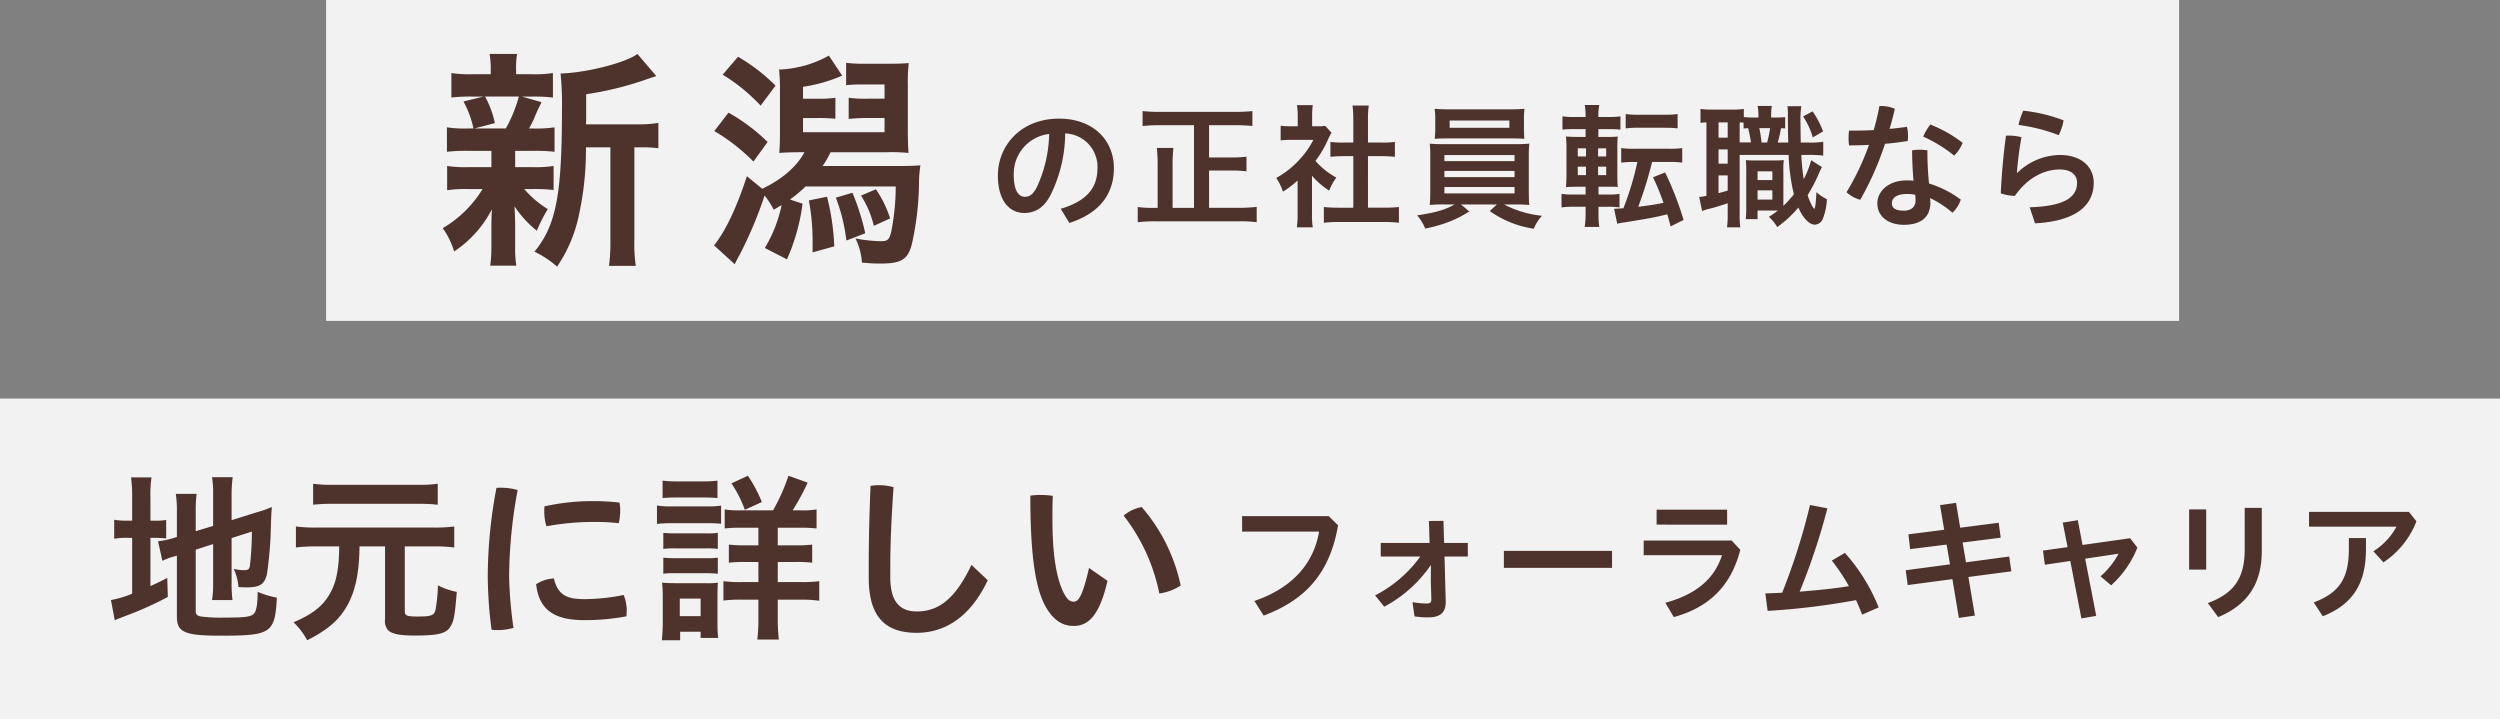
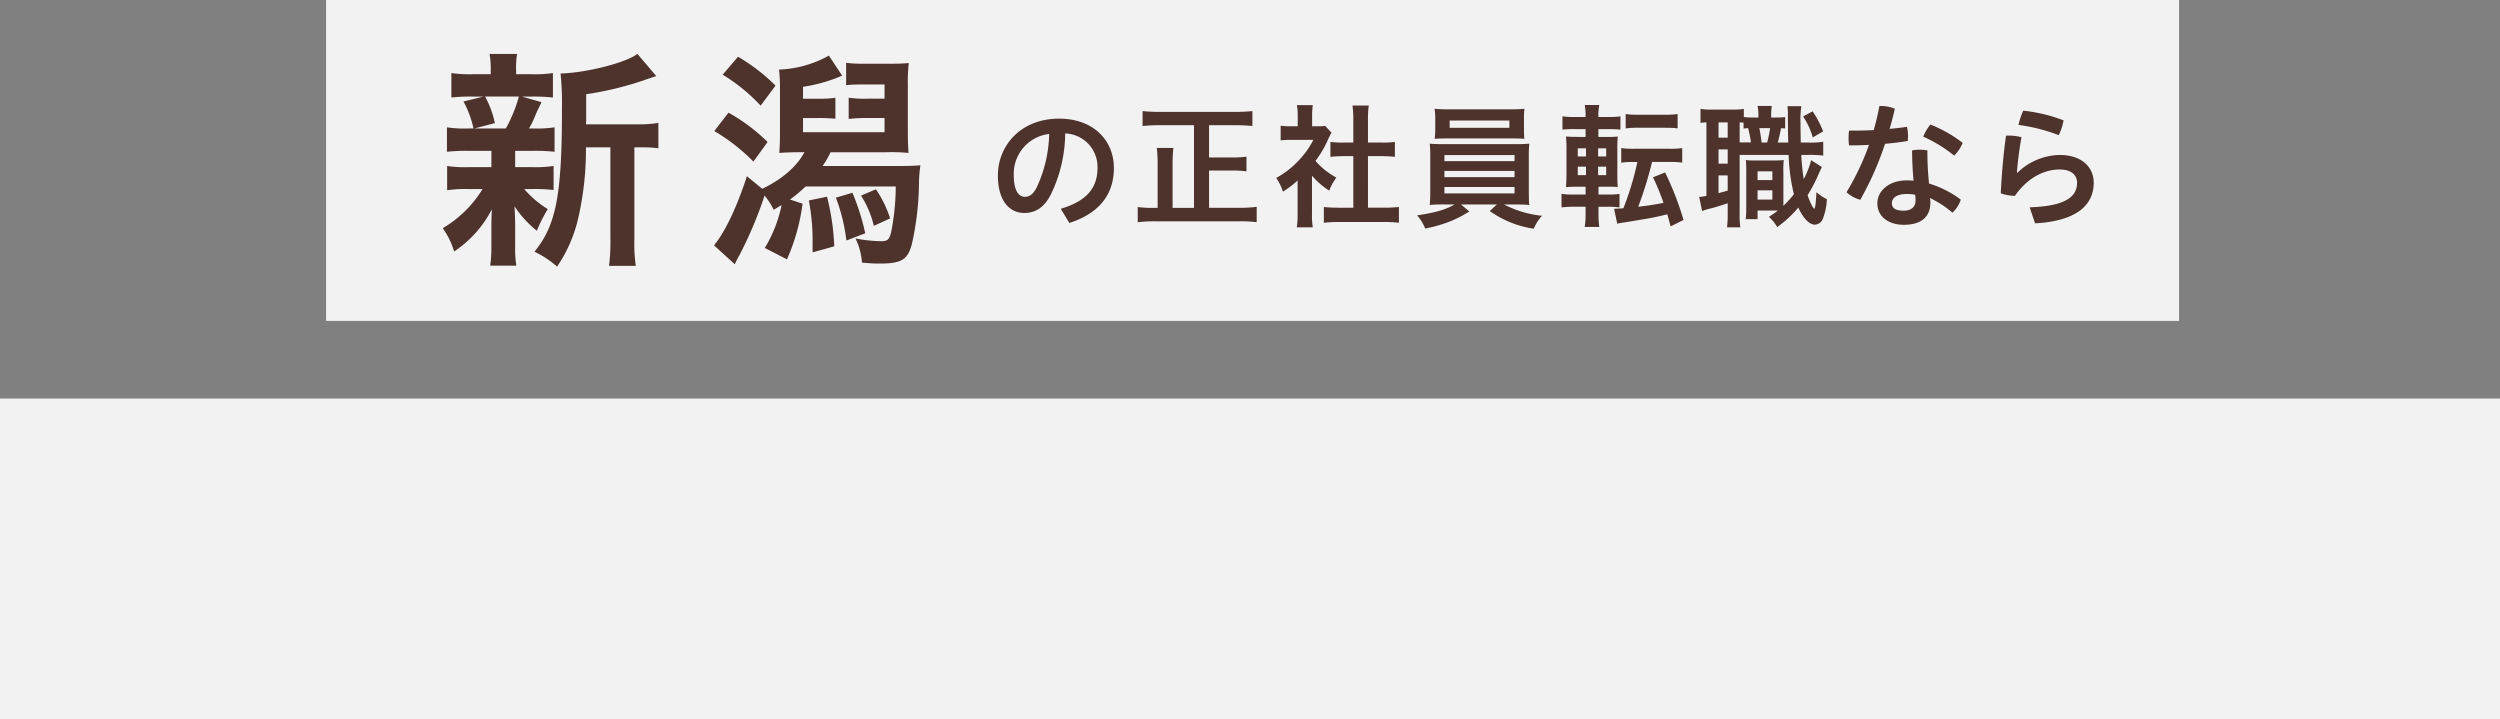
<svg xmlns="http://www.w3.org/2000/svg" width="483" height="139" viewBox="0 0 483 139">
  <rect x="0" y="0" width="483" height="139" fill="#808080" stroke="none" />
  <g transform="translate(-100 -354)">
    <rect width="358" height="62" transform="translate(163 354)" fill="#fff" opacity="0.898" />
    <path d="M-1354.27,51.2c4.184-5.13,5.309-10.89,5.309-27.54a58.242,58.242,0,0,0-.269-6.885c4.995-.135,12.6-2.07,14.85-3.78l3.645,4.275c-.495.18-.675.225-1.485.495a62.9,62.9,0,0,1-12.06,3.015V25.87l-.045.72h9.945a22.028,22.028,0,0,0,4.05-.27v4.9a24.936,24.936,0,0,0-3.555-.18h-1.081v17.73a29.85,29.85,0,0,0,.271,5.175h-5.175a36.178,36.178,0,0,0,.27-5.175V31.045h-4.725a58.926,58.926,0,0,1-1.62,14.22,27.466,27.466,0,0,1-3.96,8.82A18.78,18.78,0,0,0-1354.27,51.2Zm-8.55,2.7a25.537,25.537,0,0,0,.225-3.51V46.03c0-.855.045-2.025.09-3.015a21.623,21.623,0,0,1-7.29,8.145,15,15,0,0,0-2.2-4.5,22.127,22.127,0,0,0,7.695-7.56h-2.835a23.984,23.984,0,0,0-4.005.225v-4.68a23.551,23.551,0,0,0,4.095.225h4.455V31.72h-4.59a31.958,31.958,0,0,0-4,.18V27.175a22.966,22.966,0,0,0,4.05.225h1.08a19.61,19.61,0,0,0-1.935-5.22l3.87-.945h-2.07a32.979,32.979,0,0,0-4.14.18V16.69a24.691,24.691,0,0,0,4.23.225h3.375V16.24a16.842,16.842,0,0,0-.225-3.24h5.31a16.536,16.536,0,0,0-.18,3.24v.675h2.97a24.446,24.446,0,0,0,4.139-.225v4.725a34.836,34.836,0,0,0-4.139-.18h-1.845l3.78,1.08c-.27.585-.27.585-.72,1.485-.225.5-.225.5-.72,1.665a13.237,13.237,0,0,1-.99,1.935h.9a23.6,23.6,0,0,0,4.05-.225V31.9a33.226,33.226,0,0,0-4.05-.18H-1358v3.15h3.375a24.251,24.251,0,0,0,4.05-.225V39.28a32.76,32.76,0,0,0-4.05-.18h-1.62a18.953,18.953,0,0,0,4.545,3.87,30.432,30.432,0,0,0-2.115,4.185,20.7,20.7,0,0,1-4.32-4.725c.045.54.045.54.09,1.665,0,.18.045,1.53.045,1.755v4.41a21.31,21.31,0,0,0,.225,3.645Zm.9-27.54-3.96,1.035h6.075a27.355,27.355,0,0,0,2.52-6.165h-6.525A18.67,18.67,0,0,1-1361.92,26.365Zm42.345,23.625c2.2-2.745,4.364-7.29,6.345-13.365l2.97,2.43c3.825-1.845,6.66-4.275,8.145-7.065h-.855c-1.621,0-2.746.045-4.005.135.09-1.125.134-2.115.134-4.275V20.2a35.239,35.239,0,0,0-.179-4.185,21.266,21.266,0,0,0,9.63-2.7l2.565,3.87a29.524,29.524,0,0,1-7.56,2.16v2.3h2.655a22.2,22.2,0,0,0,3.6-.18v4.05a34.378,34.378,0,0,0-3.6-.135h-2.655V28.12h15.75V25.375h-3.15a31.275,31.275,0,0,0-3.78.18V21.46a23.4,23.4,0,0,0,3.78.18h3.15V18.895H-1291a28.179,28.179,0,0,0-3.06.135V14.71a24.761,24.761,0,0,0,3.33.18h4.77c2.16,0,2.925-.045,4.005-.135a32.944,32.944,0,0,0-.18,4.275v8.64c0,1.98.044,3.15.135,4.455a32.474,32.474,0,0,0-4.275-.135h-10.8a16.625,16.625,0,0,1-1.53,2.655h14.49c2.565,0,3.33-.045,4.41-.135a24.553,24.553,0,0,0-.27,3.15A56.6,56.6,0,0,1-1281.28,49.4c-.765,3.285-1.98,4.095-6.21,4.095-1.17,0-1.935-.045-3.51-.18a12.446,12.446,0,0,0-1.26-4.68,26.994,26.994,0,0,0,4.86.54c1.71,0,1.89-.315,2.475-4.32a44.4,44.4,0,0,0,.45-6.255h-17.415a26.31,26.31,0,0,1-3.015,2.52l2.43.81a38.69,38.69,0,0,1-3.015,10.755l-4.275-2.205a26.287,26.287,0,0,0,3.24-8.28c-.63.36-.811.495-1.53.9a14.089,14.089,0,0,0-1.755-2.745,78.542,78.542,0,0,1-4.86,11.52,16.167,16.167,0,0,0-.9,1.755Zm19.035-.27a42.2,42.2,0,0,0-.72-8.415l3.51-.72a45.857,45.857,0,0,1,1.4,9.585l-4.185,1.17Zm4.5-8.955,3.2-.945a44.606,44.606,0,0,1,2.475,7.83l-3.645,1.4A34.4,34.4,0,0,0-1296.04,40.765Zm126.334,2.588,1.378-1.274h-6.943l1.612,1.353a21.611,21.611,0,0,1-4.628,2.262,27.335,27.335,0,0,1-3.9,1.04,8.714,8.714,0,0,0-1.56-2.549c3.64-.545,5.408-1.066,7.254-2.106h-1.976a28.015,28.015,0,0,0-2.834.1c.052-.65.1-1.4.1-2.678V33.057a24.243,24.243,0,0,0-.1-2.73c.78.077,1.638.1,2.834.1h13.546c1.248,0,1.95-.026,2.86-.1a22.254,22.254,0,0,0-.1,2.73V39.5c0,.988.026,1.535.026,1.664a4.43,4.43,0,0,0,.078,1.014,28.24,28.24,0,0,0-2.86-.1h-2.028a20.252,20.252,0,0,0,7.332,2.184,8.292,8.292,0,0,0-1.587,2.5A19.6,19.6,0,0,1-1169.706,43.353Zm-8.762-3.406h13.546V38.7h-13.546Zm0-3.146h13.546V35.6h-13.546Zm0-3.094h13.546v-1.17h-13.546Zm54.6,12.793a19.771,19.771,0,0,0,.13-2.731V41.845c-1.092.365-2.314.754-3.224.988a10.291,10.291,0,0,0-1.716.52l-.572-2.73a10.538,10.538,0,0,0,1.4-.208v-14.2a10.193,10.193,0,0,0-1.144.1v-2.7a14.276,14.276,0,0,0,2.157.131h4.03a11.633,11.633,0,0,0,2.184-.131v1.561a9.939,9.939,0,0,0,1.612.1h1.2v-.156a8.756,8.756,0,0,0-.156-2.08h2.756a10.9,10.9,0,0,0-.13,2.08v.156h.91a15.088,15.088,0,0,0,1.795-.077v2.183c-.572-.026-.572-.026-.806-.026a25.888,25.888,0,0,1-.624,2.757h2.028c-.052-1.768-.052-1.768-.077-5.174a11.367,11.367,0,0,0-.078-1.846h2.677a18.264,18.264,0,0,0-.156,3.224c0,.91.026,3.042.052,3.8h1.482a15.53,15.53,0,0,0,2.859-.157v2.678a20.515,20.515,0,0,0-2.859-.131h-1.379a42.866,42.866,0,0,0,.468,4.68,16.672,16.672,0,0,0,1.43-3.666l2.08,1.326c-.156.312-.364.754-.572,1.222a30.663,30.663,0,0,1-2.184,4.212,11.954,11.954,0,0,0,.884,2.106c.234.39.338.52.391.52.182,0,.337-1.2.416-3.2a9.853,9.853,0,0,0,2.028,1.352,11.544,11.544,0,0,1-.754,3.718,1.733,1.733,0,0,1-1.56,1.2c-1.092,0-2.288-1.248-3.2-3.3a22,22,0,0,1-4.082,3.77,8.013,8.013,0,0,0-1.612-1.976,19.53,19.53,0,0,0,1.742-1.222h-3.926v1.664h-2.289a19.808,19.808,0,0,0,.1-2.236V35.761a19.2,19.2,0,0,0-.078-2.262,11.506,11.506,0,0,0,1.638.078h4.03a15.846,15.846,0,0,0,1.664-.078,15.992,15.992,0,0,0-.078,2.288v6.552a19.1,19.1,0,0,0,2.029-2.236,36.9,36.9,0,0,1-1.014-7.592h-9.464V43.795a17.9,17.9,0,0,0,.13,2.7Zm5.9-5.357h2.859V39.349h-2.859Zm-7.54-1.247c.858-.234,1.066-.286,1.768-.494V36.463h-1.768Zm7.54-2.522h2.859v-1.69h-2.859Zm-7.54-3.173h1.768V31.445h-1.768Zm8.32-4.082h1.067a21.7,21.7,0,0,0,.572-2.783h-2.08C-1117.472,28.065-1117.316,29.027-1117.186,30.119Zm-4.238-.026h2.184c-.1-.754-.286-1.69-.546-2.757-.39.026-.494.026-.884.078V26.271c-.364-.026-.442-.026-.754-.052Zm-4.082-.91h1.768V26.219h-1.768ZM-1206.99,46.5a15.141,15.141,0,0,0,.156-2.652v-6.4a19.252,19.252,0,0,1-2.833,2.158,10.081,10.081,0,0,0-1.3-2.652,17.24,17.24,0,0,0,4.394-3.432,16.674,16.674,0,0,0,2.782-3.926h-4.16a17.215,17.215,0,0,0-2.158.1V26.869a14.987,14.987,0,0,0,2,.1h1.3V24.841a11.457,11.457,0,0,0-.156-1.95h3.068a13.9,13.9,0,0,0-.13,1.976v2.106h1.067a8.893,8.893,0,0,0,1.456-.078l1.221,1.327c-.234.39-.364.65-.572,1.066a19.887,19.887,0,0,1-2.522,4.368,14.115,14.115,0,0,0,4.029,3.225,10.768,10.768,0,0,0-1.378,2.522,14.529,14.529,0,0,1-3.328-2.886V43.9a14.227,14.227,0,0,0,.157,2.6Zm55.614-.078a13.718,13.718,0,0,0,.182-2.34v-1.56h-2.183a16.789,16.789,0,0,0-2.47.13V40.025a13.958,13.958,0,0,0,2.34.131h2.314V38.647h-1.221c-1.118,0-1.742.026-2.574.078.077-.806.1-1.664.1-2.86V31.6a24.442,24.442,0,0,0-.1-2.651c.728.051,1.2.077,2.522.077h1.273V27.519h-2.131a19.882,19.882,0,0,0-2.34.1V25.049a15.129,15.129,0,0,0,2.47.13h2v-.26a13.108,13.108,0,0,0-.156-2.054h2.808a10.258,10.258,0,0,0-.182,2.054v.26h1.794a14.946,14.946,0,0,0,2.47-.13v2.574a18.266,18.266,0,0,0-2.34-.1h-1.924v1.507h1.612a18.916,18.916,0,0,0,2.132-.077,24.255,24.255,0,0,0-.078,2.47v4.55c0,1.534.026,2.131.078,2.73-.52-.052-1.014-.052-2.236-.052h-1.482v1.508h1.95a12.435,12.435,0,0,0,2.105-.131v2.626a14.384,14.384,0,0,0-2.314-.13h-1.741v1.663a15.963,15.963,0,0,0,.156,2.236Zm2.6-10.01h1.561V34.773h-1.561Zm-3.926,0h1.586V34.773h-1.586Zm3.926-3.614h1.561v-1.56h-1.561Zm-3.926,0h1.586v-1.56h-1.586Zm17.29,11.18c-1.066.26-1.69.417-2.756.625q-.7.155-5.46.936a11.071,11.071,0,0,0-1.456.26l-.6-2.886c.65-.026.988-.052,1.794-.1a56.655,56.655,0,0,0,2.7-8.943h-.676a16.2,16.2,0,0,0-2.444.13V31.185a16.317,16.317,0,0,0,2.5.13h6.787a16.318,16.318,0,0,0,2.5-.13v2.808a16.949,16.949,0,0,0-2.5-.13h-3.328a72.6,72.6,0,0,1-2.678,8.658c2.054-.234,3.3-.443,4.888-.754a45.467,45.467,0,0,0-2.028-4.94l2.34-.936a59.448,59.448,0,0,1,3.562,9.178l-2.5,1.247C-1135.074,45.147-1135.074,45.147-1135.412,43.977ZM-1291.18,40.36l2.88-1.215a21.818,21.818,0,0,1,2.745,5.625l-3.15,1.44A18.938,18.938,0,0,0-1291.18,40.36Zm196.354,1.485c0-2.131,1.923-4.42,5.746-4.42.416,0,.832.026,1.248.052-.157-1.664-.26-3.484-.286-5.85a8.886,8.886,0,0,1,1.456-.13,9.534,9.534,0,0,1,1.508.13,59.19,59.19,0,0,0,.312,6.4,19.859,19.859,0,0,1,6.136,3.119,5.993,5.993,0,0,1-1.612,2.523,19.1,19.1,0,0,0-4.343-2.834,5.831,5.831,0,0,1,.078.91c0,2.834-1.9,4.264-5.1,4.264C-1092.695,46.005-1094.826,44.419-1094.826,41.845Zm2.808-.025c0,.91.6,1.455,2.314,1.455,1.4,0,2.262-.728,2.262-1.949a9.335,9.335,0,0,0-.078-1.119,7.232,7.232,0,0,0-1.56-.156C-1091.186,40.051-1092.018,40.883-1092.018,41.819Zm26.624.806c7.358-.234,9.152-2.288,9.152-4.758,0-1.455-1.093-2.548-3.354-2.548-2.7,0-6.032,1.327-8.658,5.1a8.967,8.967,0,0,1-2.73-.494c.182-3.667.494-7.462,1.014-11.129a5.623,5.623,0,0,1,.676-.026,9.572,9.572,0,0,1,2.314.312,68.178,68.178,0,0,0-.885,6.838l.1.026a12.023,12.023,0,0,1,8.164-3.433c4.264,0,6.578,2.366,6.578,5.356,0,4.472-3.536,7.437-11.336,7.853Zm-187.2.286c4.966-1.482,7.1-3.978,7.1-7.9a6.463,6.463,0,0,0-6.241-6.656,27.3,27.3,0,0,1-2.73,11.7c-1.326,2.678-3.094,3.666-5.174,3.666-2.86,0-5.1-2.34-5.1-7.254,0-5.693,4.368-10.972,11.83-10.972,6.552,0,10.582,4.135,10.582,9.543s-3.172,8.866-8.606,10.607Zm-9.074-6.474c0,3.25,1.144,4.16,2.106,4.16.832,0,1.534-.338,2.288-1.742a25.512,25.512,0,0,0,2.443-10.4A7.732,7.732,0,0,0-1261.668,36.437Zm71.5,9.022h-8.736a24.753,24.753,0,0,0-2.859.156V42.573a28.925,28.925,0,0,0,2.911.131h2.782V32.745h-1.9c-.884,0-1.715.052-2.522.131V29.989a16.889,16.889,0,0,0,2.522.13h1.9v-4.5a21.931,21.931,0,0,0-.156-2.652h3.146a17.464,17.464,0,0,0-.157,2.652v4.5h2.7a16.1,16.1,0,0,0,2.5-.13v2.886c-.806-.078-1.612-.131-2.5-.131h-2.7V42.7h3.042a27.993,27.993,0,0,0,2.938-.131v3.042A26.034,26.034,0,0,0-1190.168,45.459Zm-27.9-.13h-16.3a27.108,27.108,0,0,0-3.354.182V42.573a21.718,21.718,0,0,0,3.328.157h.52V34.513a30.4,30.4,0,0,0-.156-3.354h3.2a29.684,29.684,0,0,0-.156,3.328v8.242h4.134V26.765h-6.682a32.209,32.209,0,0,0-3.25.156V24.035a29.889,29.889,0,0,0,3.225.156h14.767a31.315,31.315,0,0,0,3.225-.156v2.885c-1.014-.1-2.132-.156-3.225-.156h-5.148V33h4.369a21.49,21.49,0,0,0,2.86-.156v2.834a22.148,22.148,0,0,0-2.86-.157h-4.369v7.2h5.85a25.983,25.983,0,0,0,3.354-.183v2.965A24.527,24.527,0,0,0-1218.066,45.329Zm117.286-5.616a49.749,49.749,0,0,0,4.343-9.152c-1.327.077-2.626.1-3.848.1a8.066,8.066,0,0,1-.1-1.4,8.891,8.891,0,0,1,.1-1.456h1.092c1.17,0,2.418-.025,3.667-.1a46.157,46.157,0,0,0,1.092-4.628,2.226,2.226,0,0,1,.416-.026,6.529,6.529,0,0,1,2.574.545c-.286,1.274-.624,2.574-1.013,3.875q1.716-.157,3.353-.39a7.751,7.751,0,0,1,.208,1.82c0,.311-.026.624-.051.91-1.379.234-2.886.416-4.395.546a59.184,59.184,0,0,1-4.783,10.815A6.292,6.292,0,0,1-1100.78,39.713Zm-218.75-11.819,2.745-3.555a34.911,34.911,0,0,1,7.56,5.67l-2.745,3.78A36.8,36.8,0,0,0-1319.53,27.895Zm233.57,1.08a9.543,9.543,0,0,1,1.378-2.34,25.555,25.555,0,0,1,6.24,3.536,7.3,7.3,0,0,1-1.638,2.471A26.833,26.833,0,0,0-1085.96,28.975Zm-79.794.338h-11.8c-1.144,0-2.028.026-2.782.078.052-.625.1-1.222.1-1.9V25.517a11.727,11.727,0,0,0-.13-1.924,28.479,28.479,0,0,0,2.886.1h11.622a28.24,28.24,0,0,0,2.86-.1,14.275,14.275,0,0,0-.1,1.924v1.976c0,.754.026,1.3.078,1.9C-1163.8,29.339-1164.636,29.313-1165.754,29.313Zm-11.7-2.054h11.543v-1.4h-11.543Zm68.276-2.184,1.846-.988a18.216,18.216,0,0,1,2.028,3.875l-2,1.17A13.6,13.6,0,0,0-1109.178,25.075Zm41.626,1.638a14.3,14.3,0,0,1,.91-2.756,30.614,30.614,0,0,1,7.8,1.872,10.888,10.888,0,0,1-.936,2.86A33.809,33.809,0,0,0-1067.552,26.713Zm-75.894-2.106a14.946,14.946,0,0,0,2.47.13h5.122a14.783,14.783,0,0,0,2.444-.13v2.73a.648.648,0,0,1-.209.026c-.025,0-.025,0-.39-.051-.39-.026-1.066-.052-1.846-.052h-5.122a15.666,15.666,0,0,0-2.47.13ZM-1317.91,17l2.97-3.465a36.178,36.178,0,0,1,7.245,5.58l-2.88,3.87A34.469,34.469,0,0,0-1317.91,17Z" transform="translate(1557.53 351.425)" fill="#4e332d" />
-     <path d="M-1349.808,54.811l-.414-.34a18.265,18.265,0,0,0-4.271-2.819l-.559-.279.395-.484c2.346-2.877,3.7-5.926,4.439-11.064l-.419-.048a32.205,32.205,0,0,0-3.993-.177h-.5a19.85,19.85,0,0,0,3.7,2.953l.4.261-.238.409a30.156,30.156,0,0,0-2.085,4.125l-.268.644-.524-.461a23.415,23.415,0,0,1-3.4-3.431c0,.087.011.437.02.777.013.436.025.848.025.974v4.41a20.937,20.937,0,0,0,.218,3.563l.1.582h-6.2l.073-.565a24.888,24.888,0,0,0,.221-3.445V46.03c0-.288.005-.625.015-1.013a22.578,22.578,0,0,1-6.424,6.55l-.555.4-.211-.649a14.463,14.463,0,0,0-2.136-4.363l-.314-.437.458-.281a21.739,21.739,0,0,0,7.049-6.634h-1.928a23.3,23.3,0,0,0-3.929.219l-.576.089V34.058l.579.093a23.063,23.063,0,0,0,4.016.219h3.955V32.22h-4.09a31.338,31.338,0,0,0-3.948.177l-.557.064V26.584l.582.1a22.4,22.4,0,0,0,3.968.218h.433a17.913,17.913,0,0,0-1.728-4.481l-.31-.57.326-.079c-.682.027-1.247.072-1.859.143l-.557.064V16.1l.582.1a24.1,24.1,0,0,0,4.148.218h2.875V16.24a16.388,16.388,0,0,0-.218-3.158l-.1-.582h6.495l-.1.586a16.053,16.053,0,0,0-.172,3.154v.175h2.47a24.02,24.02,0,0,0,4.063-.219l.576-.089v5.867l-.555-.062c-.731-.081-1.422-.13-2.282-.155l.832.238-.245.53c-.272.59-.273.592-.723,1.491-.218.48-.221.487-.711,1.644l-.02.045c-.2.462-.337.771-.567,1.195h.036a23.014,23.014,0,0,0,3.971-.219l.579-.093v5.868l-.553-.059a32.847,32.847,0,0,0-4-.177h-3.055v2.15h2.875a23.622,23.622,0,0,0,3.971-.219l.579-.093v4.714a132.193,132.193,0,0,0,.619-15.107,58.187,58.187,0,0,0-.266-6.833l-.057-.538.54-.015c4.9-.132,12.383-2.023,14.561-3.678l.376-.286,4.419,5.183-.677.246c-.309.112-.5.173-.781.265-.177.057-.4.128-.709.232A61.389,61.389,0,0,1-1343.78,21.2v4.7l-.012.189h9.413a21.827,21.827,0,0,0,3.961-.262l.589-.107v6.068l-.56-.067a24.492,24.492,0,0,0-3.5-.176h-.581v17.23a29.725,29.725,0,0,0,.264,5.093l.1.582h-6.336l.076-.566a35.318,35.318,0,0,0,.266-5.109V31.545h-3.73a59,59,0,0,1-1.63,13.844,27.867,27.867,0,0,1-4.037,8.986Zm10.5-1.361h4.029a35.526,35.526,0,0,1-.191-4.675V30.545h1.581a26.9,26.9,0,0,1,3.055.12V26.905a26.02,26.02,0,0,1-3.55.184h-10.477l.077-1.236V20.366l.412-.074a62.1,62.1,0,0,0,11.974-2.992l.016-.006c.321-.107.546-.18.726-.238l.059-.019-2.875-3.372a23.758,23.758,0,0,1-6.184,2.3,42.737,42.737,0,0,1-8.027,1.294,62.989,62.989,0,0,1,.218,6.406c0,8.775-.327,14.214-1.095,18.185a20.555,20.555,0,0,1-3.943,9.187,17.794,17.794,0,0,1,3.49,2.319,27.339,27.339,0,0,0,3.58-8.218,58.745,58.745,0,0,0,1.6-14.1l0-.5h5.721v18.23A39.258,39.258,0,0,1-1339.3,53.45Zm-22.951-.045h3.9a24.746,24.746,0,0,1-.147-3.145V45.85c0-.111-.013-.554-.024-.945-.012-.43-.02-.7-.021-.8-.044-1.1-.044-1.106-.088-1.634l-.156-1.873,1.066,1.548a18.905,18.905,0,0,0,3.72,4.174,29.617,29.617,0,0,1,1.635-3.2,18.587,18.587,0,0,1-4.257-3.7l-.7-.825h2.7c1.585,0,2.57.033,3.55.125v-3.5a28.888,28.888,0,0,1-3.55.15h-3.875V31.22h4.055c1.59,0,2.493.03,3.55.127v-3.6a27.843,27.843,0,0,1-3.55.148h-1.783l.454-.757a12.682,12.682,0,0,0,.943-1.839l.016-.036c.5-1.174.5-1.174.724-1.675l.008-.017c.26-.52.368-.737.466-.942l-3.217-.919.062-.443-.03.1a27.8,27.8,0,0,1-2.56,6.263l-.142.263h-7.633a27.807,27.807,0,0,1-3.55-.146v3.591c.977-.092,1.949-.125,3.5-.125h5.09v4.15h-4.955a27.973,27.973,0,0,1-3.595-.148V38.75a27.814,27.814,0,0,1,3.505-.151h3.72l-.457.758a22.271,22.271,0,0,1-7.413,7.447,14.735,14.735,0,0,1,1.75,3.55,20.609,20.609,0,0,0,6.592-7.574l.942.256c-.06,1.323-.089,2.3-.089,2.992v4.365A25.959,25.959,0,0,1-1362.255,53.4Zm.265-26.5h1.885a25.958,25.958,0,0,0,2.149-5.165h-5.038a19.3,19.3,0,0,1,1.559,4.509l.12.48Zm-5.265-4.386a19.844,19.844,0,0,1,1.564,4.32l3.163-.827a17.025,17.025,0,0,0-1.582-4.261Zm10.554-1.779h1.845c1.592,0,2.623.034,3.639.127v-3.6a28.565,28.565,0,0,1-3.639.15h-3.47V16.24a21.1,21.1,0,0,1,.1-2.74h-4.146a18.545,18.545,0,0,1,.142,2.74v1.175h-3.875a30.383,30.383,0,0,1-3.73-.147v3.592c.989-.093,1.975-.125,3.64-.125Zm41.306,33.736-4.865-4.428.294-.366c2.181-2.716,4.287-7.159,6.259-13.207l.226-.695,3.287,2.69a17.677,17.677,0,0,0,7.206-5.975c-1.5,0-2.612.038-3.954.134l-.58.042.046-.58c.088-1.1.132-2.055.132-4.235V20.2c0-.256,0-.493,0-.715l-3.186,4.281-.409-.433a33.8,33.8,0,0,0-7.235-5.9l-.5-.307,3.625-4.229.362.217a36.454,36.454,0,0,1,7.331,5.645c-.019-1.019-.067-1.741-.165-2.689l-.056-.536.539-.015a20.83,20.83,0,0,0,9.364-2.615l.418-.281,2.692,4.061V14.143l.562.07a24.378,24.378,0,0,0,3.268.176h4.77c2.131,0,2.876-.043,3.964-.133l.618-.052-.081.615a32.144,32.144,0,0,0-.176,4.21v8.64c0,2.082.051,3.235.134,4.42l.042.6-.6-.072a32.139,32.139,0,0,0-4.215-.131h-10.486a15.3,15.3,0,0,1-.915,1.655h13.561c2.5,0,3.281-.043,4.369-.133l.655-.055-.122.646a15.17,15.17,0,0,0-.2,2.135c-.017.27-.036.582-.059.949a57.124,57.124,0,0,1-1.319,11.838c-.44,1.886-1.024,2.922-2.016,3.577-.966.638-2.322.9-4.68.9-1.233,0-2.057-.054-3.553-.182l-.416-.036-.039-.415a11.821,11.821,0,0,0-1.124-4.32l-1.8.69-.086-.624a33.891,33.891,0,0,0-2-8.173l-.188-.5,4.143-1.225.171.418a45.087,45.087,0,0,1,2.5,7.9l.106.429-1.077.412a22.238,22.238,0,0,0,3.455.309c.856,0,1.048-.1,1.226-.407a10.477,10.477,0,0,0,.68-2.981l-3.532,1.614-.16-.559a18.481,18.481,0,0,0-2.421-5.727l-.3-.5,2.417-1.02h-12.2a24.55,24.55,0,0,1-2.153,1.847l1.929.643-.068.42a38.989,38.989,0,0,1-3.047,10.868l-.209.5-5.224-2.694.264-.455a25.127,25.127,0,0,0,2.909-6.994c-.144.085-.311.182-.522.3l-.458.258-.235-.47a11.851,11.851,0,0,0-1.142-1.911,78.186,78.186,0,0,1-4.585,10.7l0,.008a16.089,16.089,0,0,0-.843,1.633Zm24.849-1.614c1.267.105,1.987.143,3.055.143,4,0,5.013-.659,5.723-3.708l0-.01a56.292,56.292,0,0,0,1.29-11.642v-.012c.023-.368.043-.682.059-.952.05-.812.077-1.25.12-1.619-.862.06-1.78.088-3.82.088h-15.434l.53-.781a16.1,16.1,0,0,0,1.493-2.59l.136-.284h11.115c2.05,0,2.874,0,3.738.076-.061-1.021-.1-2.13-.1-3.9V19.03c0-1.754.032-2.833.116-3.729-.792.056-1.652.089-3.441.089h-4.77a26.881,26.881,0,0,1-2.83-.12v3.214c.727-.059,1.429-.089,2.56-.089h4.865V22.14h-3.65a30.215,30.215,0,0,1-3.28-.111V25a31.621,31.621,0,0,1,3.28-.13h3.65V28.62h-16.75V24.875h3.155c1.5,0,2.29.028,3.1.091V22.026a26.224,26.224,0,0,1-3.1.113h-3.155V18.917l.423-.066a29.769,29.769,0,0,0,6.892-1.885L-1297.537,14a22.383,22.383,0,0,1-8.934,2.493c.1,1.106.13,2.042.13,3.709v7.65c0,1.831-.031,2.816-.093,3.738,1.128-.07,2.148-.1,3.464-.1h1.688l-.391.735c-1.5,2.818-4.339,5.307-8.215,7.205l.477.627a14.828,14.828,0,0,1,1.563,2.353c.144-.085.265-.158.39-.233.194-.117.394-.238.687-.406l.82-.468-.022-.007.772-.572a25.989,25.989,0,0,0,2.966-2.479l.145-.139h18.116v.5a44.838,44.838,0,0,1-.456,6.333,12.255,12.255,0,0,1-.876,3.832c-.482.841-1.233.91-2.093.91a24.4,24.4,0,0,1-4.024-.387A12.429,12.429,0,0,1-1290.545,52.856Zm-28.35-2.924,3.158,2.874c.127-.254.311-.6.629-1.167a78.594,78.594,0,0,0,4.824-11.439l.233-.691-.279.134-2.654-2.171C-1314.841,43.026-1316.828,47.212-1318.9,49.932Zm9.824.348,3.328,1.716a37,37,0,0,0,2.707-9.722l-2.781-.927-.219.968A26.7,26.7,0,0,1-1309.071,50.28Zm13.685-9.187a33.772,33.772,0,0,1,1.778,7.261l.559-.214-.078-.166.347.063,1.819-.7a42.455,42.455,0,0,0-2.176-6.913Zm4.932-.5a18.234,18.234,0,0,1,2.069,4.918l2.2-1.006a20.73,20.73,0,0,0-2.3-4.743Zm2.731-1.492a21.046,21.046,0,0,1,2.417,4.9,47.083,47.083,0,0,0,.327-4.9Zm-14.162-11.485h14.75V25.875h-2.65a30.67,30.67,0,0,0-3.73.177l-.55.055V20.879l.574.086a22.676,22.676,0,0,0,3.706.174h2.65V19.395H-1291a27.545,27.545,0,0,0-3.013.133l-.547.052V17.613l-.057.026a29.6,29.6,0,0,1-7.268,2.131v1.37h2.155a21.6,21.6,0,0,0,3.532-.175l.568-.077v5.17l-.545-.05a33.948,33.948,0,0,0-3.555-.133h-2.155Zm-15.268-10.73a34.758,34.758,0,0,1,6.53,5.327l2.263-3.041a34.843,34.843,0,0,0-6.476-4.989ZM-1301.04,52V49.72a41.815,41.815,0,0,0-.709-8.313l-.1-.491,4.467-.916.119.461a46.309,46.309,0,0,1,1.41,9.674l.029.407Zm.367-10.3a44.32,44.32,0,0,1,.633,8.025v.961l3.157-.883a44.793,44.793,0,0,0-1.234-8.628Zm139.777,5.638-.409-.084a19.967,19.967,0,0,1-8.678-3.479l-.528-.352.906-.838h-4.292l1.09.915-.589.364a22.042,22.042,0,0,1-4.724,2.308,28.081,28.081,0,0,1-3.962,1.058l-.407.087-.159-.384a8.214,8.214,0,0,0-1.48-2.418l-.577-.684.885-.133a27.1,27.1,0,0,0,5.037-1.111c-1.078,0-1.73.032-2.473.1l-.593.056.048-.594c.052-.647.1-1.383.1-2.638V33.057a23.943,23.943,0,0,0-.1-2.678l-.063-.61.61.06c.121.012.244.023.372.032l.049-.586c.05-.594.1-1.155.1-1.784V25.517a11.219,11.219,0,0,0-.125-1.853l-.089-.625.629.056a28.312,28.312,0,0,0,2.842.1h11.622a28,28,0,0,0,2.816-.1l.614-.054-.074.612a13.83,13.83,0,0,0-.1,1.865v1.976c0,.695.022,1.232.076,1.855l.044.511.377-.03.609-.052-.07.608a21.979,21.979,0,0,0-.1,2.672V39.5c0,.718.014,1.2.021,1.458,0,.1,0,.17,0,.207a3.966,3.966,0,0,0,.072.932l.108.643-.649-.063c-.709-.069-1.414-.1-2.532-.1a22.039,22.039,0,0,0,5.089,1.188l.891.115-.568.7a7.794,7.794,0,0,0-1.51,2.366Zm-8-4.046a18.5,18.5,0,0,0,7.392,2.9,7.313,7.313,0,0,1,.952-1.55,20.059,20.059,0,0,1-6.632-2.115l.234-.942h2.028c.982,0,1.67.016,2.288.056-.006-.126-.007-.264-.007-.466,0-.032,0-.091,0-.178-.008-.263-.022-.754-.022-1.486V33.057c0-1.026.013-1.651.051-2.186-.68.045-1.325.06-2.307.06h-13.546c-.962,0-1.671-.017-2.284-.057.04.575.055,1.2.055,2.183V39.5c0,.934-.027,1.589-.063,2.133.634-.043,1.294-.059,2.292-.059h11.417Zm-13.925,1.261a8.618,8.618,0,0,1,.932,1.611,25.149,25.149,0,0,0,3.438-.937,20.178,20.178,0,0,0,3.937-1.855l-1.3-1.093-.429.242A18.025,18.025,0,0,1-1182.822,44.547Zm2.457-14.653c.519.025,1.123.037,1.9.037h13.546c.791,0,1.357-.01,1.9-.038l-.037,0c-.8-.053-1.629-.077-2.7-.077h-11.8c-1.115,0-1.988.024-2.747.077Zm2.807-1.081h11.8c.839,0,1.537.015,2.189.046-.026-.434-.037-.86-.037-1.366V25.517c0-.561.012-.964.046-1.379-.659.045-1.28.059-2.3.059h-11.622c-1.03,0-1.657-.014-2.314-.058a12.95,12.95,0,0,1,.058,1.378v1.976c0,.486-.026.926-.059,1.365C-1179.152,28.828-1178.426,28.813-1177.558,28.813Zm63.257,18.356-.29-.452a7.531,7.531,0,0,0-1.531-1.879l-.469-.434.534-.351.462-.3h-1.871v1.664h-3.345l.059-.553a19.152,19.152,0,0,0,.1-2.182V35.761a18.775,18.775,0,0,0-.076-2.215l-.05-.535h-.148V43.795a17.425,17.425,0,0,0,.125,2.634l.082.571h-3.724l.078-.568a19.456,19.456,0,0,0,.125-2.663V42.536c-1.08.352-1.952.614-2.6.781a9.735,9.735,0,0,0-1.651.5l-.556.229-.821-3.921h.615a6.139,6.139,0,0,0,.88-.124l.024,0V26.751c-.212.018-.371.038-.573.067l-.571.082V23.042l.571.082a13.651,13.651,0,0,0,2.086.125h4.03a11.076,11.076,0,0,0,2.095-.122l.59-.108v1.719a10.86,10.86,0,0,0,1.112.044h.695a7.065,7.065,0,0,0-.143-1.63l-.131-.606h3.971l-.1.586a9.026,9.026,0,0,0-.122,1.65h.409a14.579,14.579,0,0,0,1.743-.075l.072-.007a9.449,9.449,0,0,0-.074-1.536l-.074-.565h3.826l-.084.573a11.044,11.044,0,0,0-.128,1.321l1.982-1.061.252.378a18.6,18.6,0,0,1,2.075,3.964l.163.4-2.461,1.439a10.962,10.962,0,0,0,1.781-.144l.58-.094V33.2l-.555-.062a17.167,17.167,0,0,0-2.158-.125l2.6,1.658-.2.4c-.163.326-.367.763-.56,1.2-.354.835-.785,1.733-1.223,2.559l.593.5a9.341,9.341,0,0,0,1.921,1.283l.318.153-.037.35a11.681,11.681,0,0,1-.8,3.873,2.214,2.214,0,0,1-2.015,1.488c-1.169,0-2.357-1.047-3.319-2.9a23.026,23.026,0,0,1-3.662,3.269Zm-9.007-1.17h1.452c-.051-.547-.068-1.171-.068-2.2V32.011h10.434l.03.468a36.4,36.4,0,0,0,1,7.5l.063.241-.155.2a19.414,19.414,0,0,1-2.08,2.291l-.047.043h.065l-.475.381-.383.356v-.049l-.253.2a15.127,15.127,0,0,1-1.258.905,7.446,7.446,0,0,1,.941,1.181,20.624,20.624,0,0,0,3.575-3.371l.516-.61.323.73c.809,1.825,1.884,3,2.74,3a1.253,1.253,0,0,0,1.1-.895l.009-.019a10.085,10.085,0,0,0,.67-3.212,9.831,9.831,0,0,1-1.042-.655c-.034.57-.077,1.055-.125,1.428-.074.572-.167,1.284-.742,1.284-.361,0-.553-.32-.819-.763l-.006-.01a12.4,12.4,0,0,1-.921-2.188l-.081-.231.133-.205a29.921,29.921,0,0,0,2.144-4.136l0-.008c.128-.288.261-.577.384-.837l-1.123-.716a20.683,20.683,0,0,1-1.3,3.1l-.7,1.372-.239-1.522a43.323,43.323,0,0,1-.473-4.731l-.027-.526h1.906a23.385,23.385,0,0,1,2.359.076V30.538a20.619,20.619,0,0,1-2.359.082h-1.965l-.017-.483c-.025-.732-.052-2.865-.052-3.813a24,24,0,0,1,.086-2.724h-1.552c.023.323.023.657.023,1.346.025,3.4.025,3.4.077,5.159l.015.515h-3.2l.179-.635a25.414,25.414,0,0,0,.612-2.705l.071-.416h.422c.128,0,.193,0,.306,0V25.751c-.333.022-.711.032-1.295.032h-1.41v-.656a15.527,15.527,0,0,1,.056-1.58h-1.588a13.052,13.052,0,0,1,.063,1.58v.656h-1.7a10.439,10.439,0,0,1-1.686-.109l-.426-.063V24.193c-.461.046-.97.056-1.684.056h-4.03c-.737,0-1.252-.028-1.657-.067v1.577c.17-.015.362-.028.62-.04l.524-.025V40.837l-.415.071-.434.076c-.172.03-.32.057-.452.078l.339,1.62c.243-.076.572-.164,1.22-.333.753-.194,1.826-.523,3.192-.979l.658-.22v2.618C-1123.238,44.658-1123.251,45.353-1123.309,46Zm3.6-1.587h1.241V42.749h4.991V35.787c0-.871,0-1.342.024-1.742-.319.021-.634.032-1.109.032h-4.03c-.506,0-.825-.008-1.091-.024.032.491.032.891.032,1.708v6.917C-1119.65,43.354-1119.667,43.892-1119.706,44.413Zm11.964-4.065c.212.6.363.985.513,1.306.045-.436.091-1.064.126-1.96l.019-.474C-1107.308,39.626-1107.53,40.008-1107.742,40.347Zm-4.652-6.831-.006.047a15.7,15.7,0,0,0-.074,2.223v5.345c.312-.337.629-.707.983-1.146A34.478,34.478,0,0,1-1112.394,33.517Zm3.406-.506c.053.882.118,1.662.2,2.422a11.261,11.261,0,0,0,.673-2l.079-.422h-.957Zm-11.111,0a11.136,11.136,0,0,0,1.508.067h4.03a14.725,14.725,0,0,0,1.506-.067Zm10.965-3.391h1.455l-.105-.339a13.071,13.071,0,0,0-1.388-3.255q0,.143,0,.3C-1109.172,27.1-1109.154,28.687-1109.133,29.619Zm-4.28,0h.86c-.019-.666-.029-1.076-.037-1.728l-.068,0-.366-.016C-1113.135,28.463-1113.26,29.028-1113.413,29.619Zm4.946-4.358a13.01,13.01,0,0,1,1.448,3.123l1.087-.636a16.669,16.669,0,0,0-1.567-3.006Zm-26.62,21.777-.158-.593c-.263-.987-.3-1.138-.514-1.869-.8.2-1.4.337-2.307.515-.491.108-2.334.424-5.481.94l-.01,0a10.527,10.527,0,0,0-1.405.25l-.505.127-.7-3.38c-.229-.005-.487-.008-.788-.008h-1.241v1.163a15.523,15.523,0,0,0,.151,2.171l.075.566h-3.989l.091-.577a13.186,13.186,0,0,0,.176-2.263v-1.06h-1.683a16.35,16.35,0,0,0-2.4.125l-.569.079v-3.78l.574.085a13.474,13.474,0,0,0,2.266.125h1.814v-.508h-.721c-1.108,0-1.725.026-2.543.077l-.585.037.056-.583c.072-.749.1-1.564.1-2.812V31.6a23.924,23.924,0,0,0-.1-2.6l-.059-.59.591.042c.691.049,1.147.076,2.487.076h.773v-.507h-1.631a19.47,19.47,0,0,0-2.291.1l-.549.055V24.469l.573.085a14.649,14.649,0,0,0,2.4.125h1.5a12.621,12.621,0,0,0-.148-1.74l-.085-.574h3.993l-.114.594a9.454,9.454,0,0,0-.171,1.72h1.292a14.474,14.474,0,0,0,2.4-.125l.573-.085v3.708l-.551-.057a17.747,17.747,0,0,0-2.289-.1h-1.424v.507h1.112a18.475,18.475,0,0,0,2.081-.075l.61-.063-.061.611c-.038.377-.063.8-.072,1.643l.324.048a16.072,16.072,0,0,0,2.422.124h6.787a15.666,15.666,0,0,0,2.425-.125l.571-.082V34.57l-.571-.082a16.664,16.664,0,0,0-2.425-.125h-2.938c-.179.71-.36,1.395-.545,2.06l2.927-1.171.2.425a59.823,59.823,0,0,1,3.589,9.246l.123.4Zm-15.713-1.117h1.695a15.737,15.737,0,0,1-.092-1.736V42.021h2.241c.745,0,1.275.011,1.814.064V40.592a14.594,14.594,0,0,1-1.605.063h-2.45V38.147h1.982c.8,0,1.3,0,1.7.015-.026-.482-.039-1.1-.039-2.193v-4.55c0-.931.012-1.5.035-1.924-.371.021-.839.032-1.589.032h-2.112V27.019h2.424c.916,0,1.363.015,1.84.054V25.615c-.5.049-1.044.064-1.97.064h-2.294v-.76a11.37,11.37,0,0,1,.093-1.554h-1.649a13.256,13.256,0,0,1,.085,1.554v.76h-2.5c-.926,0-1.468-.015-1.97-.064v1.461c.519-.041,1-.056,1.84-.056h2.631v2.507h-1.773c-.954,0-1.465-.013-1.974-.041.041.584.056,1.186.056,2.115v4.264c0,.974-.018,1.695-.059,2.328.594-.031,1.167-.046,2.03-.046h1.721v2.508h-2.814a18.152,18.152,0,0,1-1.84-.064v1.5c.6-.056,1.195-.068,1.97-.068h2.683v2.06A14.155,14.155,0,0,1-1150.8,45.921Zm15.736-2.544.133.46c.27.935.326,1.126.495,1.758l1.569-.784a57.678,57.678,0,0,0-3.212-8.281l-1.411.564a44.683,44.683,0,0,1,1.822,4.507l.191.545-.567.111c-1.565.307-2.814.519-4.928.76l-.816.093.292-.768a71.959,71.959,0,0,0,2.66-8.6l.094-.38h3.719c.78,0,1.4.013,2,.068V31.748c-.585.055-1.18.067-2,.067h-6.787c-.807,0-1.419-.012-2-.066v1.681c.575-.054,1.181-.066,1.944-.066h1.277l-.11.591a57.481,57.481,0,0,1-2.729,9.03l-.115.3-.726.047c-.316.021-.558.037-.812.051l.376,1.814c.216-.041.488-.082.994-.154,3.139-.515,4.966-.828,5.429-.93l.012,0c.979-.191,1.59-.34,2.514-.566Zm-9.078-3.929v2.617a58.483,58.483,0,0,0,2.349-7.7h-.066a15.82,15.82,0,0,0-2.371.124l-.328.049v1.433c0,1.53.026,2.105.077,2.686l.052.6-.6-.06c-.5-.05-.99-.05-2.186-.05h-.982v.508h1.45a12,12,0,0,0,2.034-.125Zm5.486-2.484c-.494,1.732-1.019,3.343-1.616,4.964,1.376-.171,2.376-.335,3.466-.542a44.17,44.17,0,0,0-1.814-4.347ZM-1203.3,47h-4.278l.1-.582a14.8,14.8,0,0,0,.149-2.57v-5.3a20.925,20.925,0,0,1-2.06,1.481l-.547.357-.2-.622a9.634,9.634,0,0,0-1.234-2.52l-.316-.451.479-.271a16.813,16.813,0,0,0,4.277-3.34,15.684,15.684,0,0,0,2.3-3.082h-3.312a16.766,16.766,0,0,0-2.1.1l-.557.064V26.3l.562.07a14.545,14.545,0,0,0,1.94.1h.8V24.841a10.882,10.882,0,0,0-.148-1.861l-.106-.589h4.24l-.078.568a13.413,13.413,0,0,0-.126,1.909v1.606h.567a8.41,8.41,0,0,0,1.38-.072l.264-.041,1.655,1.8-.193.321c-.221.367-.342.61-.544,1.013l0,0a16.391,16.391,0,0,0,2.431.123h1.4v-4a21.321,21.321,0,0,0-.153-2.6l-.058-.553h4.271l-.073.564a16.935,16.935,0,0,0-.153,2.588v4h2.2a15.444,15.444,0,0,0,2.422-.125l.573-.085v4.017l-.548-.053c-.9-.087-1.678-.128-2.447-.128h-2.2V42.2h2.542a27.75,27.75,0,0,0,2.889-.128l.55-.055v4.155l-.557-.063a25.427,25.427,0,0,0-2.856-.152h-8.736a24.252,24.252,0,0,0-2.8.152l-.558.065V42.022l.548.053a28.615,28.615,0,0,0,2.863.128h2.282V33.245h-1.4c-.776,0-1.585.042-2.474.128l-.548.053V30.773a19.6,19.6,0,0,1-1.745,2.845,13.436,13.436,0,0,0,3.631,2.824l.492.273-.328.457a10.321,10.321,0,0,0-1.319,2.414l-.225.57-.513-.336a15.078,15.078,0,0,1-2.555-2.036V43.9a13.8,13.8,0,0,0,.149,2.515Zm-3.114-1h1.944a18.77,18.77,0,0,1-.08-2.1V35.187l.876,1a13.766,13.766,0,0,0,2.727,2.462,10.7,10.7,0,0,1,.883-1.6,14.469,14.469,0,0,1-3.683-3.057l-.264-.3.233-.324a19.489,19.489,0,0,0,2.47-4.276l.02-.042c.145-.29.255-.51.392-.755l-.8-.864a11.513,11.513,0,0,1-1.264.048h-1.567V24.867a14.679,14.679,0,0,1,.068-1.476h-1.928a13.084,13.084,0,0,1,.078,1.45v2.632h-1.8c-.611,0-1.068-.014-1.5-.05v1.728c.479-.038.964-.052,1.658-.052h4.992l-.391.735a17.122,17.122,0,0,1-2.859,4.033,17.537,17.537,0,0,1-4.05,3.258,10.714,10.714,0,0,1,.849,1.715,17.581,17.581,0,0,0,2.243-1.761l.834-.749v7.517A19.429,19.429,0,0,1-1206.416,46Zm7.512-1.04h8.736c.838,0,1.646.034,2.412.1V43.119c-.743.058-1.5.084-2.438.084h-3.542V32.245h3.2c.641,0,1.286.027,2,.084V30.553c-.574.054-1.173.066-2,.066h-3.2v-5a18.391,18.391,0,0,1,.094-2.152h-2.031a20.616,20.616,0,0,1,.1,2.152v5h-2.4c-.81,0-1.425-.012-2.022-.068v1.778c.711-.057,1.376-.084,2.022-.084h2.4V43.2h-3.282c-.888,0-1.654-.027-2.411-.085V45.06C-1200.52,44.993-1199.729,44.959-1198.9,44.959Zm109.227,1.546c-3.378,0-5.648-1.873-5.648-4.661a4.541,4.541,0,0,1,1.61-3.386,6.812,6.812,0,0,1,4.635-1.534c.234,0,.467.008.7.019-.139-1.651-.215-3.356-.237-5.312l0-.428.422-.071a9.392,9.392,0,0,1,1.539-.136,9.946,9.946,0,0,1,1.586.136l.422.067v.427a58.832,58.832,0,0,0,.276,6.013,20.711,20.711,0,0,1,5.964,3.1l.282.2-.091.335a6.505,6.505,0,0,1-1.755,2.758l-.327.3-.339-.291a19.624,19.624,0,0,0-3.439-2.374c0,.024,0,.047,0,.071a4.372,4.372,0,0,1-1.533,3.583A6.3,6.3,0,0,1-1089.678,46.505Zm.6-8.581c-3.444,0-5.246,1.972-5.246,3.92,0,2.224,1.824,3.661,4.648,3.661a5.351,5.351,0,0,0,3.431-.957,3.422,3.422,0,0,0,1.164-2.807,5.309,5.309,0,0,0-.073-.833l-.14-.905.837.372a19.189,19.189,0,0,1,4.108,2.612,5.775,5.775,0,0,0,1.052-1.65,19.051,19.051,0,0,0-5.682-2.832l-.325-.093-.035-.336a58.525,58.525,0,0,1-.314-6.013,8.277,8.277,0,0,0-1.009-.064,7.851,7.851,0,0,0-.95.061c.031,1.971.12,3.689.278,5.371l.055.582-.584-.037C-1088.265,37.951-1088.68,37.925-1089.08,37.925Zm24.373,8.314-1.375-4.092.672-.021c3.309-.105,5.694-.6,7.087-1.465a3.052,3.052,0,0,0,1.581-2.793c0-1.3-1.04-2.048-2.854-2.048-3.08,0-6.086,1.78-8.248,4.882l-.154.222-.27-.008a9.406,9.406,0,0,1-2.893-.526l-.341-.129.018-.364c.2-4.075.545-7.834,1.019-11.174l.054-.378.379-.048a6.015,6.015,0,0,1,.738-.03,10.047,10.047,0,0,1,2.439.328l.443.115-.075.451c-.447,2.679-.662,4.338-.789,5.685a12.315,12.315,0,0,1,7.679-2.836,7.818,7.818,0,0,1,5.216,1.679,5.437,5.437,0,0,1,1.862,4.177,6.88,6.88,0,0,1-2.949,5.852c-2,1.452-4.977,2.293-8.861,2.5Zm0-3.141.705,2.1c3.5-.228,6.173-1,7.947-2.288a5.927,5.927,0,0,0,2.537-5.043c0-2.95-2.386-4.856-6.078-4.856a11.445,11.445,0,0,0-7.817,3.293l-.2.192-.78-.2.029-.418c.108-1.535.291-3.234.814-6.423a8.728,8.728,0,0,0-1.744-.193h-.237c-.426,3.1-.74,6.565-.934,10.3a8.886,8.886,0,0,0,1.961.335,12.851,12.851,0,0,1,4.314-3.891,9.788,9.788,0,0,1,4.594-1.194c2.842,0,3.854,1.574,3.854,3.048C-1055.742,41.128-1058.6,42.8-1064.708,43.1Zm-186.444,3.139-2.207-3.619.622-.186c4.662-1.392,6.741-3.681,6.741-7.425a5.983,5.983,0,0,0-5.264-6.106,27.652,27.652,0,0,1-2.76,11.375c-1.313,2.652-3.152,3.94-5.62,3.94a4.888,4.888,0,0,1-4.018-1.981,9.363,9.363,0,0,1-1.578-5.773,11.208,11.208,0,0,1,3.262-7.974,11.451,11.451,0,0,1,3.885-2.548,13.886,13.886,0,0,1,5.182-.949,11.561,11.561,0,0,1,8.09,2.878,9.669,9.669,0,0,1,2.992,7.164,10.581,10.581,0,0,1-2.382,7,13.868,13.868,0,0,1-6.572,4.084Zm-.682-3.041,1.125,1.845c5.233-1.79,7.886-5.155,7.886-10.008,0-5.409-4.052-9.043-10.082-9.043-7.438,0-11.33,5.268-11.33,10.472a8.532,8.532,0,0,0,1.373,5.166,3.921,3.921,0,0,0,3.223,1.588c2.08,0,3.582-1.076,4.726-3.388l0-.008a27.076,27.076,0,0,0,2.674-11.488l.019-.516.515.035A6.967,6.967,0,0,1-1245,35.007a7.477,7.477,0,0,1-1.813,5.2A11.238,11.238,0,0,1-1251.834,43.2Zm37.6,2.885-.565-.075a23.86,23.86,0,0,0-3.263-.177h-16.3a26.55,26.55,0,0,0-3.295.178l-.559.067V42l.569.079a21.362,21.362,0,0,0,3.259.152h.02V34.513a29.884,29.884,0,0,0-.153-3.3l-.061-.555h4.317l-.064.557a29.161,29.161,0,0,0-.152,3.271v7.742h3.134V27.265h-6.182a31.513,31.513,0,0,0-3.2.153l-.548.053V23.48l.552.058a29.456,29.456,0,0,0,3.173.153h14.767a30.912,30.912,0,0,0,3.175-.153l.55-.055v3.991l-.551-.056c-.982-.1-2.079-.153-3.174-.153h-4.648V32.5h3.869a21.215,21.215,0,0,0,2.8-.152l.564-.072v3.971l-.564-.073a21.632,21.632,0,0,0-2.8-.152h-3.869v6.2h5.35a25.245,25.245,0,0,0,3.29-.179l.564-.073Zm-22.984-2.945v1.817c.889-.087,1.775-.125,2.854-.125h16.3a27.542,27.542,0,0,1,2.828.12V43.107c-.84.083-1.762.123-2.854.123h-6.35v-8.2h4.869c.9,0,1.664.031,2.36.1V33.408c-.7.067-1.435.1-2.36.1h-4.869v-7.24h5.648c.928,0,1.859.037,2.725.108v-1.79c-.895.074-1.756.108-2.725.108h-14.767c-1,0-1.867-.033-2.725-.106v1.789c.917-.075,1.785-.109,2.75-.109h7.182V43.229h-5.134V34.487c0-1.087.034-2.018.1-2.828h-2.094c.071.834.1,1.757.1,2.854v8.716h-1.02A27.389,27.389,0,0,1-1237.222,43.137Zm147.518.638c-1.867,0-2.814-.658-2.814-1.955a1.966,1.966,0,0,1,.9-1.647,4.461,4.461,0,0,1,2.543-.622,7.769,7.769,0,0,1,1.668.167l.344.076.044.35a9.767,9.767,0,0,1,.082,1.181A2.454,2.454,0,0,1-1089.7,43.775Zm.624-3.224c-1.526,0-2.438.474-2.438,1.268,0,.334,0,.955,1.814.955.658,0,1.762-.188,1.762-1.449,0-.2-.012-.442-.035-.7A7.279,7.279,0,0,0-1089.08,40.551Zm-8.81,1.2-.368-.1a6.785,6.785,0,0,1-2.875-1.584l-.279-.278.206-.336a49.306,49.306,0,0,0,4.04-8.353c-.978.044-2.006.065-3.12.065h-.419l-.073-.413a8.457,8.457,0,0,1-.112-1.491,9.328,9.328,0,0,1,.111-1.539l.07-.417h1.515c1.2,0,2.283-.027,3.284-.082.384-1.354.714-2.779.982-4.24l.061-.333.332-.067a2.62,2.62,0,0,1,.515-.036,7.049,7.049,0,0,1,2.778.589l.373.167-.09.4c-.241,1.072-.514,2.144-.814,3.2.885-.09,1.755-.2,2.6-.316l.446-.064.11.437a8.225,8.225,0,0,1,.223,1.942c0,.322-.025.635-.053.954l-.034.385-.381.065c-1.247.212-2.628.387-4.11.523a59.079,59.079,0,0,1-4.721,10.6Zm-2.248-2.133a6.077,6.077,0,0,0,1.777.957,59.434,59.434,0,0,0,4.543-10.381l.1-.31.326-.028c1.426-.123,2.76-.284,3.971-.478.011-.162.018-.322.018-.48a7.812,7.812,0,0,0-.1-1.26c-.946.128-1.923.238-2.913.328l-.737.067.212-.709c.336-1.121.642-2.272.91-3.426a6.069,6.069,0,0,0-1.988-.35c-.284,1.482-.63,2.925-1.032,4.294l-.1.337-.35.022c-1.121.07-2.33.1-3.7.1h-.654c-.028.287-.042.6-.042.956a8.988,8.988,0,0,0,.04.9c1.214-.006,2.325-.04,3.384-.1l.754-.044-.254.711A50.755,50.755,0,0,1-1100.138,39.618Zm-14.469,2.025h-3.859V38.849h3.859Zm-2.859-1h1.859v-.794h-1.859Zm-142.1.455a2.167,2.167,0,0,1-1.835-1.091,6.71,6.71,0,0,1-.771-3.568,9.015,9.015,0,0,1,1.775-5.414,7.8,7.8,0,0,1,5.507-3.065l.583-.065-.028.586a26.106,26.106,0,0,1-2.5,10.6l-.007.013C-1257.589,40.5-1258.4,41.1-1259.562,41.1Zm4.2-12.058a7.264,7.264,0,0,0-5.8,7.4,5.645,5.645,0,0,0,.613,3.029,1.189,1.189,0,0,0,.993.631c.532,0,1.112-.114,1.844-1.472A24.64,24.64,0,0,0-1255.364,29.04Zm129.358,11.51V35.963h2.768v3.812l-.358.106c-.568.168-.824.238-1.335.377l-.443.12Zm1-3.587v2.278c.287-.078.493-.135.768-.214V36.963Zm-39.416,3.485h-14.546V38.2h14.546Zm-13.546-1h12.546V39.2h-12.546Zm63.362-1.574h-3.859v-2.69h3.859Zm-2.859-1h1.859v-.69h-1.859Zm-46.957.428h-14.546V35.1h14.546Zm-13.546-1h12.546v-.2h-12.546Zm31.253.61h-2.561V34.273h2.561Zm-1.561-1h.561v-.638h-.561Zm-2.34,1h-2.586V34.273h2.586Zm-1.586-1h.586v-.638h-.586Zm28.964-1.21h-2.768V30.945h2.768Zm-1.768-1h.768V31.945h-.768Zm-186.9.848-.414-.4a36.187,36.187,0,0,0-7.473-5.828l-.476-.291,3.356-4.346.38.225a35.484,35.484,0,0,1,7.652,5.74l.313.3Zm-6.891-6.789a36.183,36.183,0,0,1,6.757,5.271l2.151-2.962A33.759,33.759,0,0,0-1316.66,25Zm154.372,6.446h-14.546v-2.17h14.546Zm-13.546-1h12.546v-.17h-12.546Zm98.015.1-.344-.282a26.354,26.354,0,0,0-5.858-3.593l-.46-.2.195-.46a10.017,10.017,0,0,1,1.451-2.461l.227-.279.337.127a25.9,25.9,0,0,1,6.37,3.609l.293.228-.134.347a7.74,7.74,0,0,1-1.757,2.65Zm-5.344-4.589a28.1,28.1,0,0,1,5.273,3.244,7.011,7.011,0,0,0,1.07-1.632,25.6,25.6,0,0,0-5.461-3.1A8.914,8.914,0,0,0-1085.3,28.721Zm-61.418,4.576h-2.561v-2.56h2.561Zm-1.561-1h.561v-.56h-.561Zm-2.34,1h-2.586v-2.56h2.586Zm-1.586-1h.586v-.56h-.586Zm36.458-1.677h-1.886l-.052-.441c-.121-1.022-.275-1.994-.434-2.737l-.129-.6h3.279l-.086.574a22.117,22.117,0,0,1-.586,2.848Zm-1-1h.243c.133-.512.254-1.1.368-1.783h-.886C-1116.92,28.375-1116.827,28.977-1116.744,29.619Zm-1.922.974h-3.258V25.675l.542.045c.175.015.273.021.4.028l.351.023.464.033V26.86l.156-.01.195-.013.419-.028.1.408c.253,1.037.445,2.008.556,2.807Zm-2.258-1h1.1c-.089-.527-.208-1.112-.352-1.73-.121.009-.239.022-.429.047l-.321.043Zm-2.314.09h-2.768V25.719h2.768Zm-1.768-1h.768V26.719h-.768Zm65.466.635-.419-.163a33.386,33.386,0,0,0-7.651-1.946l-.554-.064.124-.544a14.972,14.972,0,0,1,.947-2.862l.151-.314.347.033a31.072,31.072,0,0,1,7.932,1.9l.376.144-.061.4a11.334,11.334,0,0,1-.986,3.015Zm-7.392-3.03a35.15,35.15,0,0,1,6.9,1.769,11.215,11.215,0,0,0,.622-1.909,30.2,30.2,0,0,0-6.923-1.658A14.1,14.1,0,0,0-1066.932,26.289Zm-77.014,1.679V24.027l.573.085a14.476,14.476,0,0,0,2.4.125h5.122a14.267,14.267,0,0,0,2.371-.125l.574-.085V27.7l-.342.114a1.118,1.118,0,0,1-.367.052,3.192,3.192,0,0,1-.441-.054c-.373-.024-1.033-.05-1.794-.05h-5.122a15.158,15.158,0,0,0-2.4.124Zm1-2.795v1.651c.507-.048,1.068-.065,1.97-.065h5.122c1,0,1.692.041,1.879.053l.036,0,.029,0V25.173c-.5.049-1.033.064-1.944.064h-5.122C-1141.9,25.237-1142.445,25.222-1142.946,25.173Zm-22.464,2.586h-12.543v-2.4h12.543Zm-11.543-1h10.543v-.4h-10.543Z" transform="translate(1557.53 351.425)" fill="rgba(0,0,0,0)" />
    <rect width="483" height="62" transform="translate(100 431)" fill="#fff" opacity="0.898" />
-     <path d="M-1265.565,44.78c.1-1.05.175-2.171.175-3.361V36.345a21.743,21.743,0,0,0-.14-2.695c.8.07,1.609.105,2.624.105h5.881a11.73,11.73,0,0,0,2.274-.105c-.035.7-.069,1.26-.069,2.485v5.5a21.242,21.242,0,0,0,.139,2.695h-3.395v-1.19h-3.955V44.78Zm3.465-4.656h4.025V36.73h-4.025Zm-74.621,1.191c3.85-1.645,5.881-3.325,7.211-5.881,1.084-2.029,1.575-4.585,1.61-8.785h-4.55a29.807,29.807,0,0,0-3.815.21V22.8a29.257,29.257,0,0,0,3.815.211h22.96a28.505,28.505,0,0,0,3.815-.211v4.06a30.2,30.2,0,0,0-3.815-.21h-5.74V39.145c0,.911.385,1.05,2.625,1.05,2.415,0,3.01-.21,3.29-1.19a30.289,30.289,0,0,0,.49-4.83,13.265,13.265,0,0,0,3.64,1.26c-.384,4.725-.56,5.635-1.26,6.755-.8,1.3-2.38,1.679-6.825,1.679-2.835,0-4.3-.28-5.11-.945a2.651,2.651,0,0,1-.665-2.17V26.65h-4.935c-.035,4.62-.665,7.945-1.96,10.64a13.73,13.73,0,0,1-4.55,5.355,25.943,25.943,0,0,1-3.605,2.136A13.616,13.616,0,0,0-1336.721,41.315Zm89.6,3.325a33.674,33.674,0,0,0,.21-4.095V36.94h-3.185a25.08,25.08,0,0,0-3.569.175V33.37a25.175,25.175,0,0,0,3.6.175h3.15V29.66h-2.589a23.457,23.457,0,0,0-3.116.139V26.3a24.547,24.547,0,0,0,3.081.14h2.624V23.045h-3.219a26.164,26.164,0,0,0-3.29.139V19.51a16.428,16.428,0,0,0,2.975.175h6.369A37.441,37.441,0,0,0-1241.1,13l3.71,1.33a46.943,46.943,0,0,1-2.905,5.355h1.541a17.27,17.27,0,0,0,3.08-.175v3.675a26.65,26.65,0,0,0-3.395-.139h-4.1V26.44h3.395a24.113,24.113,0,0,0,3.254-.14v3.5a25.172,25.172,0,0,0-3.254-.139h-3.395v3.884h4.479a26.878,26.878,0,0,0,3.535-.175v3.78a24.436,24.436,0,0,0-3.465-.211h-4.55v3.57a35.551,35.551,0,0,0,.21,4.13Zm-112.14-4.41v-11.8c-.315.105-.56.175-.7.211a11.508,11.508,0,0,0-2.1.8l-.84-3.78a16.928,16.928,0,0,0,3.325-.734l.315-.105V20.14a21.477,21.477,0,0,0-.21-3.64h4.025a25.853,25.853,0,0,0-.175,3.5v3.71l3.361-1.014V16.71a19.235,19.235,0,0,0-.211-3.43h3.991a27.2,27.2,0,0,0-.21,3.5v4.8l4.935-1.54a18.446,18.446,0,0,0,2.835-1.015c-.105,1.506-.105,1.715-.176,3.57a71.772,71.772,0,0,1-.77,9.415c-.455,1.96-1.365,2.555-3.885,2.555a16.077,16.077,0,0,1-1.61-.07,10.629,10.629,0,0,0-.91-3.5,8.688,8.688,0,0,0,1.89.246c.875,0,1.085-.14,1.225-.841a59.559,59.559,0,0,0,.385-6.615l-3.919,1.26v8.54a25.076,25.076,0,0,0,.175,3.43h-3.956a20.52,20.52,0,0,0,.211-3.535V26.2l-3.361,1.085V39.11c0,.664.246.945,1.015,1.084a31.478,31.478,0,0,0,4.656.21c4.06,0,5.179-.175,5.67-.875.419-.595.595-1.75.63-4.1a17.405,17.405,0,0,0,3.71,1.121c-.385,6.86-1.085,7.349-10.85,7.349C-1357.755,43.9-1359.26,43.24-1359.26,40.23Zm133.665-7.525V30.22c0-4.235.1-9.065.35-15.26a9.118,9.118,0,0,1,1.679-.14,10.982,10.982,0,0,1,2.766.384c-.42,5.985-.63,11.13-.63,15.19v2.24c0,4.41,1.644,6.58,5.109,6.58,3.885,0,7.245-1.96,10.57-8.995l3.15,2.975c-3.43,7.245-8.4,10.15-13.72,10.15C-1222.235,43.345-1225.595,40.44-1225.595,32.705Zm-72.87,10.045a82.147,82.147,0,0,1-.735-10.325,92.7,92.7,0,0,1,1.68-17.08,7.589,7.589,0,0,1,.91-.035,11.474,11.474,0,0,1,3.185.455,93.5,93.5,0,0,0-1.645,16.625,80.641,80.641,0,0,0,.841,10.01,11.477,11.477,0,0,1-3.081.42A11.352,11.352,0,0,1-1298.465,42.75Zm106.96-4.62c-1.889-3.535-2.869-9.73-2.869-21.281a12.391,12.391,0,0,1,2.03-.139,15.849,15.849,0,0,1,2.31.175c-.07,1.645-.07,3.15-.07,4.34,0,6.685.665,11.34,2.17,14.386.735,1.435,1.3,1.715,1.925,1.715.77,0,1.61-.49,2.975-6.51l3.569,2.485c-1.575,6.86-3.78,8.715-6.545,8.715C-1187.935,42.015-1189.86,41.14-1191.505,38.13ZM-1372,37.01a19.274,19.274,0,0,0,4.095-1.225V25h-.805a13.533,13.533,0,0,0-2.66.176V21.5a13.318,13.318,0,0,0,2.66.176h.805V17.27a28.317,28.317,0,0,0-.211-3.955h3.955a23.5,23.5,0,0,0-.211,3.955v4.41h.77a11.116,11.116,0,0,0,2.275-.14v3.57A23.041,23.041,0,0,0-1363.74,25h-.63v9.311c1.33-.595,1.68-.77,3.255-1.575l.105,3.675a64.031,64.031,0,0,1-8.471,3.78c-.944.385-1.294.491-1.785.735Zm82.145-3.045a6.664,6.664,0,0,1,3.43-1.12c.77,3.255,2.59,3.991,5.88,3.991a37.941,37.941,0,0,0,7.6-.806,8.152,8.152,0,0,1,.595,3.15,8.04,8.04,0,0,1-.07.98,43.039,43.039,0,0,1-8.155.735C-1286.6,40.9-1289.33,38.69-1289.855,33.965Zm296.4-4.5-4.914.728-.364-2.731,4.757-.676-.935-4.731,2.911-.468.91,4.784,9.2-1.3,1.4,1.82a19.646,19.646,0,0,1-5.07,7.28l-2.055-1.742a15.316,15.316,0,0,0,3.484-4.368l-6.448.962,2.132,11.05-2.86.493Zm-22.775,3.51-8.633,1.144-.39-2.86,8.555-1.144-.651-3.822-7.045.885-.339-2.86,6.916-.884-.805-4.758,3.094-.442.805,4.81,7.436-.962.391,2.886-7.358.936.65,3.822,8.347-1.118.416,2.859-8.294,1.093,1.248,7.462-3.094.442Zm-103.922,7.2-.391-2.756a15.91,15.91,0,0,0,2.808.26c.6,0,.833-.182.833-.78v-.1l-.1-3.354.026-3.224A25.319,25.319,0,0,1-1126,38.3l-1.768-2.184a24.529,24.529,0,0,0,8.736-7.513h-7.644V25.981h9.437l-.13-4.238,2.808-.026.13,4.264h4.576v2.626h-4.5l.234,8.632v.208c0,2.08-1.2,2.911-3.354,2.911A17.056,17.056,0,0,1-1120.151,40.177Zm153.27-2.574c5.1-1.9,7.123-4.836,7.123-10.4V19.2h3.3v8.346c0,6.578-2.99,10.5-8.424,12.766Zm-104.806-.052c6.032-1.664,9.49-4.68,10.946-9.2h-15.132V25.513h17l1.664,1.794c-1.846,7.2-6.214,11.154-12.844,13Zm125.267-.077c4.966-1.872,6.786-4.654,6.786-10.374V25.045h3.3v2.183c0,6.656-2.6,10.66-8.346,12.922Zm-204.672-.286c6.968-2.366,11.414-6.916,12.505-13.39h-14.872v-2.99h16.745l1.794,1.768c-1.56,9.178-6.24,14.4-14.378,17.447Zm116.246-.156a139.578,139.578,0,0,1-17.082,2.08l-.442-3.38c1.092-.026,2.184-.078,3.25-.13a122.709,122.709,0,0,0,5.382-16.952l3.354.65a124.285,124.285,0,0,1-5.356,16.095c3.2-.26,6.37-.546,9.516-1.067a38.8,38.8,0,0,0-3.3-4.94l2.522-1.481a35.514,35.514,0,0,1,6.527,10.53l-3.2,1.4Q-1034.221,38.4-1034.845,37.031ZM-1176.35,20.7a7.372,7.372,0,0,1,3.5-1.645,33.852,33.852,0,0,1,7.525,15.155,10.041,10.041,0,0,1-4.129,1.54A35.848,35.848,0,0,0-1176.35,20.7Zm-80.674,11.13h-6.02a13.958,13.958,0,0,0-2.24.1V28.82a18.951,18.951,0,0,0,2.275.105h6.054a12.519,12.519,0,0,0,2.2-.105v3.115A19.586,19.586,0,0,0-1257.025,31.83Zm286.529-.7V19.507h3.3V31.129Zm-132.392-.338V27.515h20.9v3.276Zm167.986-3.2a12.882,12.882,0,0,0,4.472-4.758h-16.9v-2.86h19.292l1.456,1.821a16.633,16.633,0,0,1-6.37,7.93Zm-322.054-.558h-6.054a14.08,14.08,0,0,0-2.275.105V24.025a18.951,18.951,0,0,0,2.275.105h6.054a12.519,12.519,0,0,0,2.2-.105V27.14A13.38,13.38,0,0,0-1256.955,27.035Zm-31.324-7.245a7.305,7.305,0,0,1,.035-.875,42.609,42.609,0,0,1,9.415-1.015,44.884,44.884,0,0,1,5.075.28,7.5,7.5,0,0,1,.14,1.61,10.106,10.106,0,0,1-.28,2.38,38.806,38.806,0,0,0-4.865-.245,50.053,50.053,0,0,0-9.1.84A9.537,9.537,0,0,1-1288.28,19.79Zm214.9,2.655V19.559h13.624v2.886ZM-1266.51,18.74a14.726,14.726,0,0,0,2.765.175h6.86a17.826,17.826,0,0,0,2.765-.14v3.5a21.808,21.808,0,0,0-2.59-.105h-7.034a20.627,20.627,0,0,0-2.765.14Zm14.385-4.27L-1248.94,13a27.319,27.319,0,0,1,2.695,5.075l-3.289,1.506A22.587,22.587,0,0,0-1252.125,14.47Zm-60.235,3.955h-17.08a28.984,28.984,0,0,0-3.5.175V14.54a23.17,23.17,0,0,0,3.569.21h16.94a22.264,22.264,0,0,0,3.57-.21V18.6A29.869,29.869,0,0,0-1312.36,18.425Zm54.671-1.225h-4.865c-1.26,0-2,.035-2.87.105V13.945a21,21,0,0,0,2.87.14h4.865a21.016,21.016,0,0,0,2.87-.14v3.361C-1255.625,17.235-1256.43,17.2-1257.69,17.2Z" transform="translate(1493.435 432.915)" fill="#4e332d" />
    <path d="M-1334.3,45.455l-.238-.434a13.167,13.167,0,0,0-2.534-3.345l-.543-.523.693-.3c3.722-1.59,5.674-3.175,6.964-5.652l0,0c1.009-1.888,1.477-4.314,1.545-8.049h-4.044a29.52,29.52,0,0,0-3.755.206l-.56.068V22.233l.562.07a28.966,28.966,0,0,0,3.753.207h22.96a28.187,28.187,0,0,0,3.753-.207l.562-.07v5.191l-.56-.068a29.917,29.917,0,0,0-3.755-.206h-5.24V39.145c0,.34.046.358.156.4a7.178,7.178,0,0,0,1.969.149c2.474,0,2.641-.239,2.81-.827a30.256,30.256,0,0,0,.471-4.715l.035-.761.684.334a12.737,12.737,0,0,0,3.521,1.22l.434.089-.036.441c-.389,4.789-.576,5.767-1.334,6.98A3.512,3.512,0,0,1-1308.373,44a21.671,21.671,0,0,1-4.9.368c-2.944,0-4.517-.307-5.429-1.059l-.022-.019a3.166,3.166,0,0,1-.825-2.536V27.15h-3.941a24.563,24.563,0,0,1-2,10.356,14.307,14.307,0,0,1-4.706,5.543,26.21,26.21,0,0,1-3.664,2.172Zm-1.557-3.975a13.824,13.824,0,0,1,1.954,2.629,22.446,22.446,0,0,0,3.11-1.864l.013-.009a13.318,13.318,0,0,0,4.387-5.163c1.269-2.641,1.876-5.954,1.91-10.426l0-.5h5.931v14.6c0,1.1.181,1.5.495,1.794.709.576,2.141.821,4.781.821,4.218,0,5.713-.337,6.4-1.443.626-1,.8-1.892,1.151-6.095a12.717,12.717,0,0,1-2.644-.886,26.467,26.467,0,0,1-.471,4.2c-.4,1.4-1.458,1.549-3.77,1.549a7.129,7.129,0,0,1-2.337-.219,1.261,1.261,0,0,1-.789-1.332V26.15h6.24a31.89,31.89,0,0,1,3.315.151v-2.94a30.439,30.439,0,0,1-3.315.15h-22.96a31.386,31.386,0,0,1-3.315-.15V26.3a31.413,31.413,0,0,1,3.315-.151h5.055l0,.5c-.035,4.251-.519,6.864-1.669,9.016C-1330.377,38.181-1332.368,39.9-1335.854,41.48Zm74.323,3.8h-4.587l.055-.549c.116-1.166.172-2.249.172-3.311V36.345a21.259,21.259,0,0,0-.136-2.638l-.07-.608.61.053c.82.071,1.616.1,2.581.1h5.881a11.315,11.315,0,0,0,2.187-.1l.618-.109-.04.8c-.032.631-.06,1.176-.06,2.284v5.5a20.568,20.568,0,0,0,.135,2.632l.07.562h-4.461v-1.19h-2.955Zm-3.486-1h2.486V42.635h4.955v1.19h2.338c-.057-.636-.083-1.325-.083-2.195v-5.5c0-.876.018-1.423.04-1.911-.393.032-.857.032-1.745.032h-5.881c-.76,0-1.419-.019-2.066-.061.058.664.081,1.3.081,2.151V41.42C-1264.89,42.347-1264.932,43.287-1265.016,44.28Zm22.62.86h-5.291l.071-.562a33.35,33.35,0,0,0,.206-4.033V37.44h-2.685a24.735,24.735,0,0,0-3.5.171l-.568.079V32.8l.568.078a24.326,24.326,0,0,0,3.536.17h2.65V30.16h-2.089a23,23,0,0,0-3.056.136l-.56.067V25.739l.557.064a24.2,24.2,0,0,0,3.023.137h2.124V23.545h-2.719a25.668,25.668,0,0,0-3.231.136l-.56.067V22.8l-.248-.024a21.432,21.432,0,0,0-2.543-.1h-7.034a20.245,20.245,0,0,0-2.705.137l-.56.067V18.145l.586.1a14.251,14.251,0,0,0,2.679.168h6.86a17.516,17.516,0,0,0,2.694-.135l.571-.082v.774l.279.044a15.958,15.958,0,0,0,2.9.168h.223a21.735,21.735,0,0,0-2.32-4.437l-.324-.486,4.106-1.9.237.359a27.814,27.814,0,0,1,2.736,5.152l.194.449-1.877.859h3.1a37.012,37.012,0,0,0,2.793-6.343l.162-.485,4.722,1.693-.252.5c-1.309,2.619-1.793,3.563-2.447,4.631h.635a16.651,16.651,0,0,0,3-.168l.582-.1v4.834l-.565-.074a26.136,26.136,0,0,0-3.33-.135h-3.6V25.94h2.895a23.543,23.543,0,0,0,3.187-.136l.568-.078V30.37l-.565-.074a24.606,24.606,0,0,0-3.189-.135h-2.895v2.884h3.979a26.745,26.745,0,0,0,3.471-.17l.564-.072v4.92l-.566-.076a24.166,24.166,0,0,0-3.4-.206h-4.05v3.07a35.145,35.145,0,0,0,.207,4.075Zm-4.165-1h3.052c-.108-1.139-.155-2.257-.155-3.63V36.44h5.05a26.018,26.018,0,0,1,2.965.146V33.93c-.961.094-1.926.115-3.035.115h-4.979V29.16h3.895c1.253,0,2.075.023,2.754.082V26.859c-.661.059-1.472.081-2.754.081h-3.895V22.545h4.6c1.336,0,2.2.023,2.895.083V20.086a22.244,22.244,0,0,1-2.58.1h-2.457l.5-.77a42.428,42.428,0,0,0,2.626-4.8l-2.7-.968a37.9,37.9,0,0,1-2.85,6.29l-.144.253h-5.869l-.162.074-.028-.074h-.6a20.288,20.288,0,0,1-2.475-.1V22.63c.717-.062,1.513-.085,2.79-.085h3.719V26.94h-3.124c-1.128,0-1.86-.023-2.581-.087v2.391c.7-.063,1.413-.084,2.616-.084h3.089v4.884h-3.65a30.443,30.443,0,0,1-3.1-.111v2.618a30.223,30.223,0,0,1,3.069-.112h3.685v4.105C-1246.41,41.913-1246.461,43.119-1246.561,44.14Zm-19.448-24.82v2.434c.665-.062,1.3-.084,2.265-.084h7.034c1.073,0,1.587.019,2.09.059V19.339c-.581.057-1.216.076-2.265.076h-6.86A18.57,18.57,0,0,1-1266.01,19.32Zm14.62-4.638a22.443,22.443,0,0,1,2.132,4.222l2.358-1.079a25.6,25.6,0,0,0-2.222-4.19Zm-99.4,29.723c-3.83,0-5.805-.21-7.046-.75a3.266,3.266,0,0,1-1.924-3.424V29.11l-.065.017a11.007,11.007,0,0,0-2.012.77l-.573.286-1.039-4.678h-.422v8.036c.812-.371,1.279-.608,2.528-1.246l.7-.36.137,4.778-.277.145a64.854,64.854,0,0,1-8.521,3.8c-.345.141-.615.246-.832.33-.387.15-.62.241-.911.386l-.593.3-.953-5.088.52-.072a17.171,17.171,0,0,0,3.663-1.077V25.5h-.305a13.058,13.058,0,0,0-2.574.168l-.586.1v-4.87l.59.107a12.8,12.8,0,0,0,2.571.167h.305V17.27a27.958,27.958,0,0,0-.206-3.889l-.076-.566h5.114l-.094.58a23.2,23.2,0,0,0-.2,3.876v3.91h.27a10.579,10.579,0,0,0,2.183-.132l.592-.111v3.84c.352-.09.708-.193,1.065-.308V20.14a21.186,21.186,0,0,0-.2-3.564l-.09-.577h5.178l-.073.564A25.514,25.514,0,0,0-1355.12,20v3.037l2.361-.713V16.71a18.894,18.894,0,0,0-.2-3.352l-.091-.577h5.142l-.07.562a26.651,26.651,0,0,0-.206,3.437v4.115l4.3-1.34a17.893,17.893,0,0,0,2.771-.992l.76-.338-.058.83c-.09,1.292-.1,1.628-.149,2.88l-.025.675a71.026,71.026,0,0,1-.781,9.5v.006a3.126,3.126,0,0,1-2.349,2.733l.283.128a16.9,16.9,0,0,0,3.593,1.084l.434.079-.025.441c-.189,3.357-.426,5.479-2.126,6.633C-1343.075,44.24-1345.521,44.4-1350.79,44.4Zm-7.97-16.664V40.23c0,2.352.653,3.175,7.97,3.175,4.954,0,7.381-.147,8.662-1.016,1.165-.791,1.47-2.271,1.664-5.427a18.684,18.684,0,0,1-2.7-.786c-.064,2-.266,3.021-.7,3.643-.656.937-2.024,1.087-6.078,1.087a32.4,32.4,0,0,1-4.735-.216l-.01,0c-1-.181-1.426-.653-1.426-1.576V26.916l4.361-1.407v7.966a23.273,23.273,0,0,1-.137,3.035h2.821a28.476,28.476,0,0,1-.114-2.93v-8.9l4.934-1.586-.015.7a60.377,60.377,0,0,1-.391,6.68l0,.023c-.209,1.051-.742,1.243-1.715,1.243a7.591,7.591,0,0,1-1.078-.084,11.7,11.7,0,0,1,.542,2.372c.54.037.824.037,1.166.037,2.456,0,3.026-.567,3.4-2.165a71.88,71.88,0,0,0,.758-9.326l.025-.671c.035-.954.051-1.382.1-2.1a20.734,20.734,0,0,1-2.139.714l-5.578,1.741V16.78a27.985,27.985,0,0,1,.149-3h-2.853a21.717,21.717,0,0,1,.134,2.93v6.356l-4.361,1.316V20a29.332,29.332,0,0,1,.115-3h-2.89a24.887,24.887,0,0,1,.135,3.141v5.05l-.661.221a18.11,18.11,0,0,1-2.871.685l.585,2.635a14.647,14.647,0,0,1,1.6-.563l.027-.007c.061-.015.289-.075.663-.2Zm-12.654,9.68.524,2.8c.121-.049.25-.1.4-.156.227-.088.484-.188.824-.327l.014-.005a62.625,62.625,0,0,0,8.137-3.61l-.074-2.571c-1.007.512-1.457.727-2.574,1.227l-.7.315V24.5h1.13c.829,0,1.39.022,1.916.061V22.119a17.02,17.02,0,0,1-1.775.061h-1.27V17.27a28.62,28.62,0,0,1,.135-3.456h-2.816a31.656,31.656,0,0,1,.147,3.456v4.91h-1.305a17.238,17.238,0,0,1-2.16-.092V24.6a16.9,16.9,0,0,1,2.16-.094h1.305V36.132l-.325.121A23.789,23.789,0,0,1-1371.414,37.42Zm16.894,2.282a31.8,31.8,0,0,0,4.57.2c3.721,0,4.9-.148,5.26-.662.346-.491.507-1.631.54-3.816l.007-.486a9.346,9.346,0,0,1-1.608.118c-.424,0-.79,0-1.652-.072l-.407-.034-.048-.405a13.806,13.806,0,0,0-.333-1.877v.908a24.854,24.854,0,0,0,.17,3.366l.073.564h-5.106l.087-.575a20.09,20.09,0,0,0,.2-3.46V26.882l-2.361.762V39.11c0,.306.065.377.086.4A.956.956,0,0,0-1354.52,39.7Zm6.33-9.207.03.007a8.322,8.322,0,0,0,1.779.233,1.356,1.356,0,0,0,.606-.071c.019-.013.069-.074.126-.357a55.33,55.33,0,0,0,.361-5.837l-2.9.933Zm131.869,13.35c-3.241,0-5.6-.843-7.221-2.578-1.718-1.842-2.554-4.643-2.554-8.561V30.22c0-4.4.111-9.252.35-15.28l.016-.4.392-.073a9.611,9.611,0,0,1,1.771-.148,11.465,11.465,0,0,1,2.891.4l.4.1-.029.415c-.417,5.941-.629,11.04-.629,15.155v2.24a7.618,7.618,0,0,0,1.151,4.638,4.059,4.059,0,0,0,3.458,1.442c2.968,0,6.491-1.035,10.118-8.708l.294-.623,3.915,3.7-.155.328a19.836,19.836,0,0,1-6.317,7.988A13.458,13.458,0,0,1-1216.32,43.845Zm-8.441-28.455c-.227,5.826-.333,10.547-.333,14.83v2.485c0,3.654.747,6.231,2.285,7.879,1.419,1.521,3.542,2.26,6.49,2.26,5.53,0,10.057-3.3,13.111-9.538l-2.388-2.255a19.08,19.08,0,0,1-4.919,6.7,8.925,8.925,0,0,1-5.8,1.966,5.055,5.055,0,0,1-4.25-1.831,8.428,8.428,0,0,1-1.359-5.249v-2.24c0-4.041.2-9.02.6-14.8a10.049,10.049,0,0,0-2.238-.27A9.411,9.411,0,0,0-1224.761,15.39Zm-72.549,27.93a11.747,11.747,0,0,1-1.2-.073l-.393-.039-.053-.391a83.181,83.181,0,0,1-.74-10.391,93.187,93.187,0,0,1,1.688-17.171l.066-.36.363-.046a7.988,7.988,0,0,1,.972-.039,11.915,11.915,0,0,1,3.324.475l.433.126-.08.443a92.96,92.96,0,0,0-1.637,16.536,79.8,79.8,0,0,0,.836,9.942l.058.429-.417.119A12.053,12.053,0,0,1-1297.31,43.32Zm-.711-1.031c.226.018.463.031.711.031a11.2,11.2,0,0,0,2.526-.292,80.057,80.057,0,0,1-.786-9.638A93.178,93.178,0,0,1-1294,16.129a10.892,10.892,0,0,0-2.612-.319c-.169,0-.333,0-.487.005a91.679,91.679,0,0,0-1.6,16.61A81.825,81.825,0,0,0-1298.021,42.289Zm112.011.226c-2.469,0-4.41-1.356-5.934-4.145-2.027-3.794-2.931-10.43-2.931-21.52v-.42l.414-.073a12.65,12.65,0,0,1,2.116-.147,16.32,16.32,0,0,1,2.385.18l.444.067-.019.449c-.07,1.635-.07,3.123-.07,4.319,0,6.737.673,11.238,2.117,14.163.738,1.438,1.183,1.438,1.478,1.438.169,0,.424,0,.826-.737a23.9,23.9,0,0,0,1.662-5.384l.164-.724,4.456,3.1-.076.329c-.769,3.351-1.727,5.686-2.928,7.137A5.063,5.063,0,0,1-1186.01,42.515Zm-7.864-25.231c.023,10.656.892,17.023,2.81,20.611,1.349,2.468,2.956,3.62,5.054,3.62,2.019,0,4.3-.96,5.981-8l-2.685-1.869c-1.232,5.2-2.091,6.177-3.3,6.177-.96,0-1.647-.575-2.37-1.986l0-.007c-1.516-3.067-2.222-7.709-2.222-14.607,0-1.094,0-2.43.053-3.905a15.232,15.232,0,0,0-1.793-.109A13.845,13.845,0,0,0-1193.874,17.283ZM-1280.58,41.4c-3.123,0-5.413-.587-7-1.8a7.634,7.634,0,0,1-2.771-5.58l-.031-.284.228-.171a7.151,7.151,0,0,1,3.715-1.22l.408-.012.094.4c.721,3.048,2.381,3.606,5.393,3.606a37.412,37.412,0,0,0,7.494-.8l.384-.08.169.353a8.68,8.68,0,0,1,.644,3.366,8.3,8.3,0,0,1-.074,1.042l-.045.36-.356.069A43.207,43.207,0,0,1-1280.58,41.4Zm-8.741-7.189c.585,4.334,3.218,6.189,8.741,6.189a42.515,42.515,0,0,0,7.7-.658c.018-.2.027-.389.027-.557a8.319,8.319,0,0,0-.4-2.578,38.293,38.293,0,0,1-7.29.734c-3.163,0-5.331-.676-6.259-3.963A6.386,6.386,0,0,0-1289.322,34.206Zm297.629,6.937-2.16-11.113-4.943.732-.5-3.725,4.726-.671-.933-4.722,3.9-.627.912,4.793,9.02-1.274,1.759,2.28-.111.268a20.2,20.2,0,0,1-5.205,7.467l-.324.279-2.828-2.4.446-.382a15.238,15.238,0,0,0,2.867-3.342l-4.916.733,2.13,11.039ZM-993.054,28.9l2.156,11.09,1.875-.323-2.134-11.062,7.922-1.182-.439.864a15.858,15.858,0,0,1-3.169,4.131l1.286,1.091a19.353,19.353,0,0,0,4.5-6.544l-1.048-1.358-9.388,1.326-.908-4.774-1.92.309.937,4.741-4.789.68.231,1.736Zm-22.341,12.127-1.248-7.493-8.647,1.146-.525-3.851,8.538-1.142-.483-2.84-7.07.888-.456-3.852L-1018.4,23l-.8-4.751,4.085-.583.806,4.816,7.451-.964.525,3.878-7.341.934.482,2.832,8.358-1.119.56,3.85-8.284,1.091,1.247,7.456Zm-.421-8.611,1.247,7.483,2.1-.3-1.249-7.467,8.305-1.094-.272-1.869-8.335,1.116-.818-4.812,7.376-.938-.256-1.894-7.421.96-.8-4.8-2.1.3.807,4.766-6.941.887.221,1.868,7.02-.882.818,4.8-8.571,1.146.255,1.87Zm50.767,8.5-2.63-3.553.623-.232c4.892-1.822,6.8-4.607,6.8-9.931V18.7h4.3v8.846a14.218,14.218,0,0,1-2.261,8.284,14.02,14.02,0,0,1-6.47,4.944Zm-1.042-3.088,1.378,1.861c5.29-2.324,7.757-6.195,7.757-12.151V19.7h-2.3V27.2A11.679,11.679,0,0,1-961,34.061,10.785,10.785,0,0,1-966.09,37.831Zm-104.193,3.061-2.168-3.649.631-.174c5.511-1.52,8.827-4.142,10.374-8.221h-14.927V25.013h17.722l2,2.154-.068.264a18.188,18.188,0,0,1-4.762,8.74,18.852,18.852,0,0,1-8.432,4.618Zm-.643-3.04,1.11,1.868c6.487-1.91,10.329-5.822,12.058-12.275l-1.329-1.432h-16.286v1.834h15.318l-.21.653a12.551,12.551,0,0,1-3.909,5.9A18.385,18.385,0,0,1-1070.926,37.852Zm-46.547,3.007a17.487,17.487,0,0,1-2.749-.187l-.371-.053-.54-3.811.68.122a15.485,15.485,0,0,0,2.72.252.794.794,0,0,0,.3-.036.664.664,0,0,0,.03-.244v-.1l-.1-3.357v-.01l.013-1.625a26.939,26.939,0,0,1-8.27,6.93l-.365.2-2.417-2.985.547-.281a24.05,24.05,0,0,0,7.97-6.569h-7.149V25.481h9.422l-.129-4.233,3.808-.035.13,4.269h4.591v3.626h-4.484l.22,8.132v.208C-1113.619,39.711-1114.916,40.859-1117.473,40.859Zm-2.236-1.127a16.7,16.7,0,0,0,2.236.127c2,0,2.854-.721,2.854-2.412v-.2l-.248-9.139h4.512V26.481h-4.561l-.13-4.26-1.808.017.13,4.243h-9.453v1.626h8.112l-.561.79A24.9,24.9,0,0,1-1127,36.278l1.122,1.386a24.8,24.8,0,0,0,8.475-7.714l.935-1.465-.04,4.952.1,3.36v.1c0,.862-.436,1.28-1.333,1.28a16.042,16.042,0,0,1-2.218-.16Zm174.836,1.034-2.3-3.541.582-.219c4.771-1.8,6.462-4.391,6.462-9.906V24.545h4.3v2.683a15.049,15.049,0,0,1-2.1,8.381,13.178,13.178,0,0,1-6.564,5.007Zm-.793-3.052,1.183,1.819c5.288-2.21,7.652-6.022,7.652-12.3V25.545h-2.3V27.1c0,3.029-.512,5.222-1.612,6.9A10.164,10.164,0,0,1-945.666,37.714ZM-1149.5,40.632l-2.35-3.714.6-.2c6.706-2.277,10.865-6.563,12.064-12.417h-14.77v-3.99h17.449l2.125,2.094-.044.257a22.95,22.95,0,0,1-4.832,11.262,22.912,22.912,0,0,1-9.864,6.569Zm-.83-3.182,1.239,1.958c7.917-3.069,12.138-8.229,13.637-16.662l-1.461-1.44h-16.04V23.3h14.963l-.1.583C-1139.165,30.237-1143.392,34.919-1150.333,37.45Zm-107.242,3.174h-5.025V36.23h5.025Zm-4.025-1h3.025V37.23h-3.025Zm227.643.884-.186-.493c-.309-.817-.643-1.629-1-2.42A141.652,141.652,0,0,1-1051.9,39.61l-.467.03-.575-4.4.556-.013c.989-.024,2-.07,2.918-.114a123.025,123.025,0,0,0,5.24-16.587l.113-.463,4.343.841-.131.514a125.493,125.493,0,0,1-5.07,15.406c2.574-.214,5.271-.468,7.947-.88a36.842,36.842,0,0,0-2.894-4.249l-.361-.451,3.365-1.977.273.293a36.144,36.144,0,0,1,6.622,10.677l.192.454Zm-.6-4.042.163.357c.35.766.683,1.553.994,2.347l2.265-.994a35.168,35.168,0,0,0-5.967-9.636l-1.681.987a40.333,40.333,0,0,1,2.99,4.551l.356.624-.709.117c-3.23.534-6.492.822-9.557,1.072l-.814.066.311-.755a124.678,124.678,0,0,0,5.2-15.514l-2.365-.458a122.857,122.857,0,0,1-5.291,16.559l-.12.3-.319.015c-.839.04-1.771.085-2.706.115l.309,2.367a138.94,138.94,0,0,0,16.553-2.042Zm-135.3-.146-.094-.474a35.178,35.178,0,0,0-6.792-14.83l-.312-.38.374-.319a7.9,7.9,0,0,1,3.753-1.759l.26-.037.178.192a34.214,34.214,0,0,1,7.647,15.392l.066.315-.26.191a10.465,10.465,0,0,1-4.345,1.63Zm-5.794-15.541a36.441,36.441,0,0,1,6.581,14.391,9.556,9.556,0,0,0,3.179-1.184,33.29,33.29,0,0,0-7.15-14.393A6.925,6.925,0,0,0-1175.645,20.78Zm-90.14,11.727V28.27l.548.052a18.354,18.354,0,0,0,2.228.1h6.054a12,12,0,0,0,2.13-.1l.574-.087v4.245l-.547-.052a19.069,19.069,0,0,0-2.227-.1h-6.02a13.514,13.514,0,0,0-2.173.1Zm2.74-1.177h6.02c.836,0,1.3.02,1.774.058v-2c-.448.04-.882.04-1.7.04h-6.054c-.868,0-1.317-.02-1.775-.058v2.007C-1264.289,31.33-1263.854,31.33-1263.045,31.33Zm296.352.3H-971V19.007h4.3Zm-3.3-1h2.3V20.007H-970Zm-111.487.662h-21.9V27.015h21.9Zm-20.9-1h19.9V28.015h-19.9Zm169.353.084-2.637-2.882.5-.32a12.884,12.884,0,0,0,3.88-3.837h-16.538v-3.86H-927.8l1.786,2.233-.1.268a17.113,17.113,0,0,1-6.565,8.17Zm-1.106-2.69,1.268,1.386a16.134,16.134,0,0,0,5.719-7.19l-1.125-1.406h-18.552v1.86h17.22l-.375.729A13.149,13.149,0,0,1-934.14,27.685Zm-320.111.029-.568-.078a12.928,12.928,0,0,0-2.137-.1h-6.054a13.531,13.531,0,0,0-2.21.1l-.565.074V23.475l.548.052a18.373,18.373,0,0,0,2.228.1h6.054a12.01,12.01,0,0,0,2.13-.1l.574-.087Zm-10.534-3.141v2.008c.5-.045.914-.045,1.775-.045h6.054c.809,0,1.223,0,1.7.044V24.59c-.448.04-.882.04-1.7.04h-6.054C-1263.878,24.63-1264.327,24.61-1264.785,24.572Zm-23.4-1.231-.143-.412a9.944,9.944,0,0,1-.447-3.139,7.682,7.682,0,0,1,.039-.937l.043-.34.332-.083a43.249,43.249,0,0,1,9.536-1.03,45.243,45.243,0,0,1,5.137.284l.347.043.078.341a7.872,7.872,0,0,1,.152,1.722,10.64,10.64,0,0,1-.295,2.5l-.109.436-.445-.062a37.691,37.691,0,0,0-4.8-.24,49.1,49.1,0,0,0-9,.83Zm.415-4.025c-.006.159-.006.322-.006.474a10,10,0,0,0,.268,2.4,51.155,51.155,0,0,1,8.752-.763,44.125,44.125,0,0,1,4.474.193,9.9,9.9,0,0,0,.17-1.827,8.6,8.6,0,0,0-.065-1.156,45.829,45.829,0,0,0-4.649-.234A43.122,43.122,0,0,0-1287.774,19.316Zm228.521,3.629h-14.624V19.059h14.624Zm-13.624-1h12.624V20.059h-12.624Zm-235.483-2.781-.56-.067a29.5,29.5,0,0,0-3.44-.172h-17.08a28.815,28.815,0,0,0-3.442.172l-.557.065v-5.2l.576.088a22.779,22.779,0,0,0,3.494.2h16.94a22.16,22.16,0,0,0,3.492-.2l.579-.092Zm-24.079-4.053v2.934c.9-.084,1.831-.121,3-.121h17.08c1.125,0,2.131.04,3,.12V15.114a26.454,26.454,0,0,1-3.07.136h-16.94A26.945,26.945,0,0,1-1332.44,15.112Zm78.12,2.739-.543-.047c-.843-.073-1.662-.1-2.827-.1h-4.865c-1.286,0-2.012.038-2.83.1l-.54.043V13.383l.557.065a20.431,20.431,0,0,0,2.813.137h4.865a20.456,20.456,0,0,0,2.813-.137l.557-.064Zm-10.606-3.35v2.266c.653-.043,1.335-.067,2.37-.067h4.865c.948,0,1.674.02,2.37.066V14.5a23.506,23.506,0,0,1-2.37.084h-4.865A23.507,23.507,0,0,1-1264.925,14.5Z" transform="translate(1493.435 432.915)" fill="rgba(0,0,0,0)" />
  </g>
</svg>